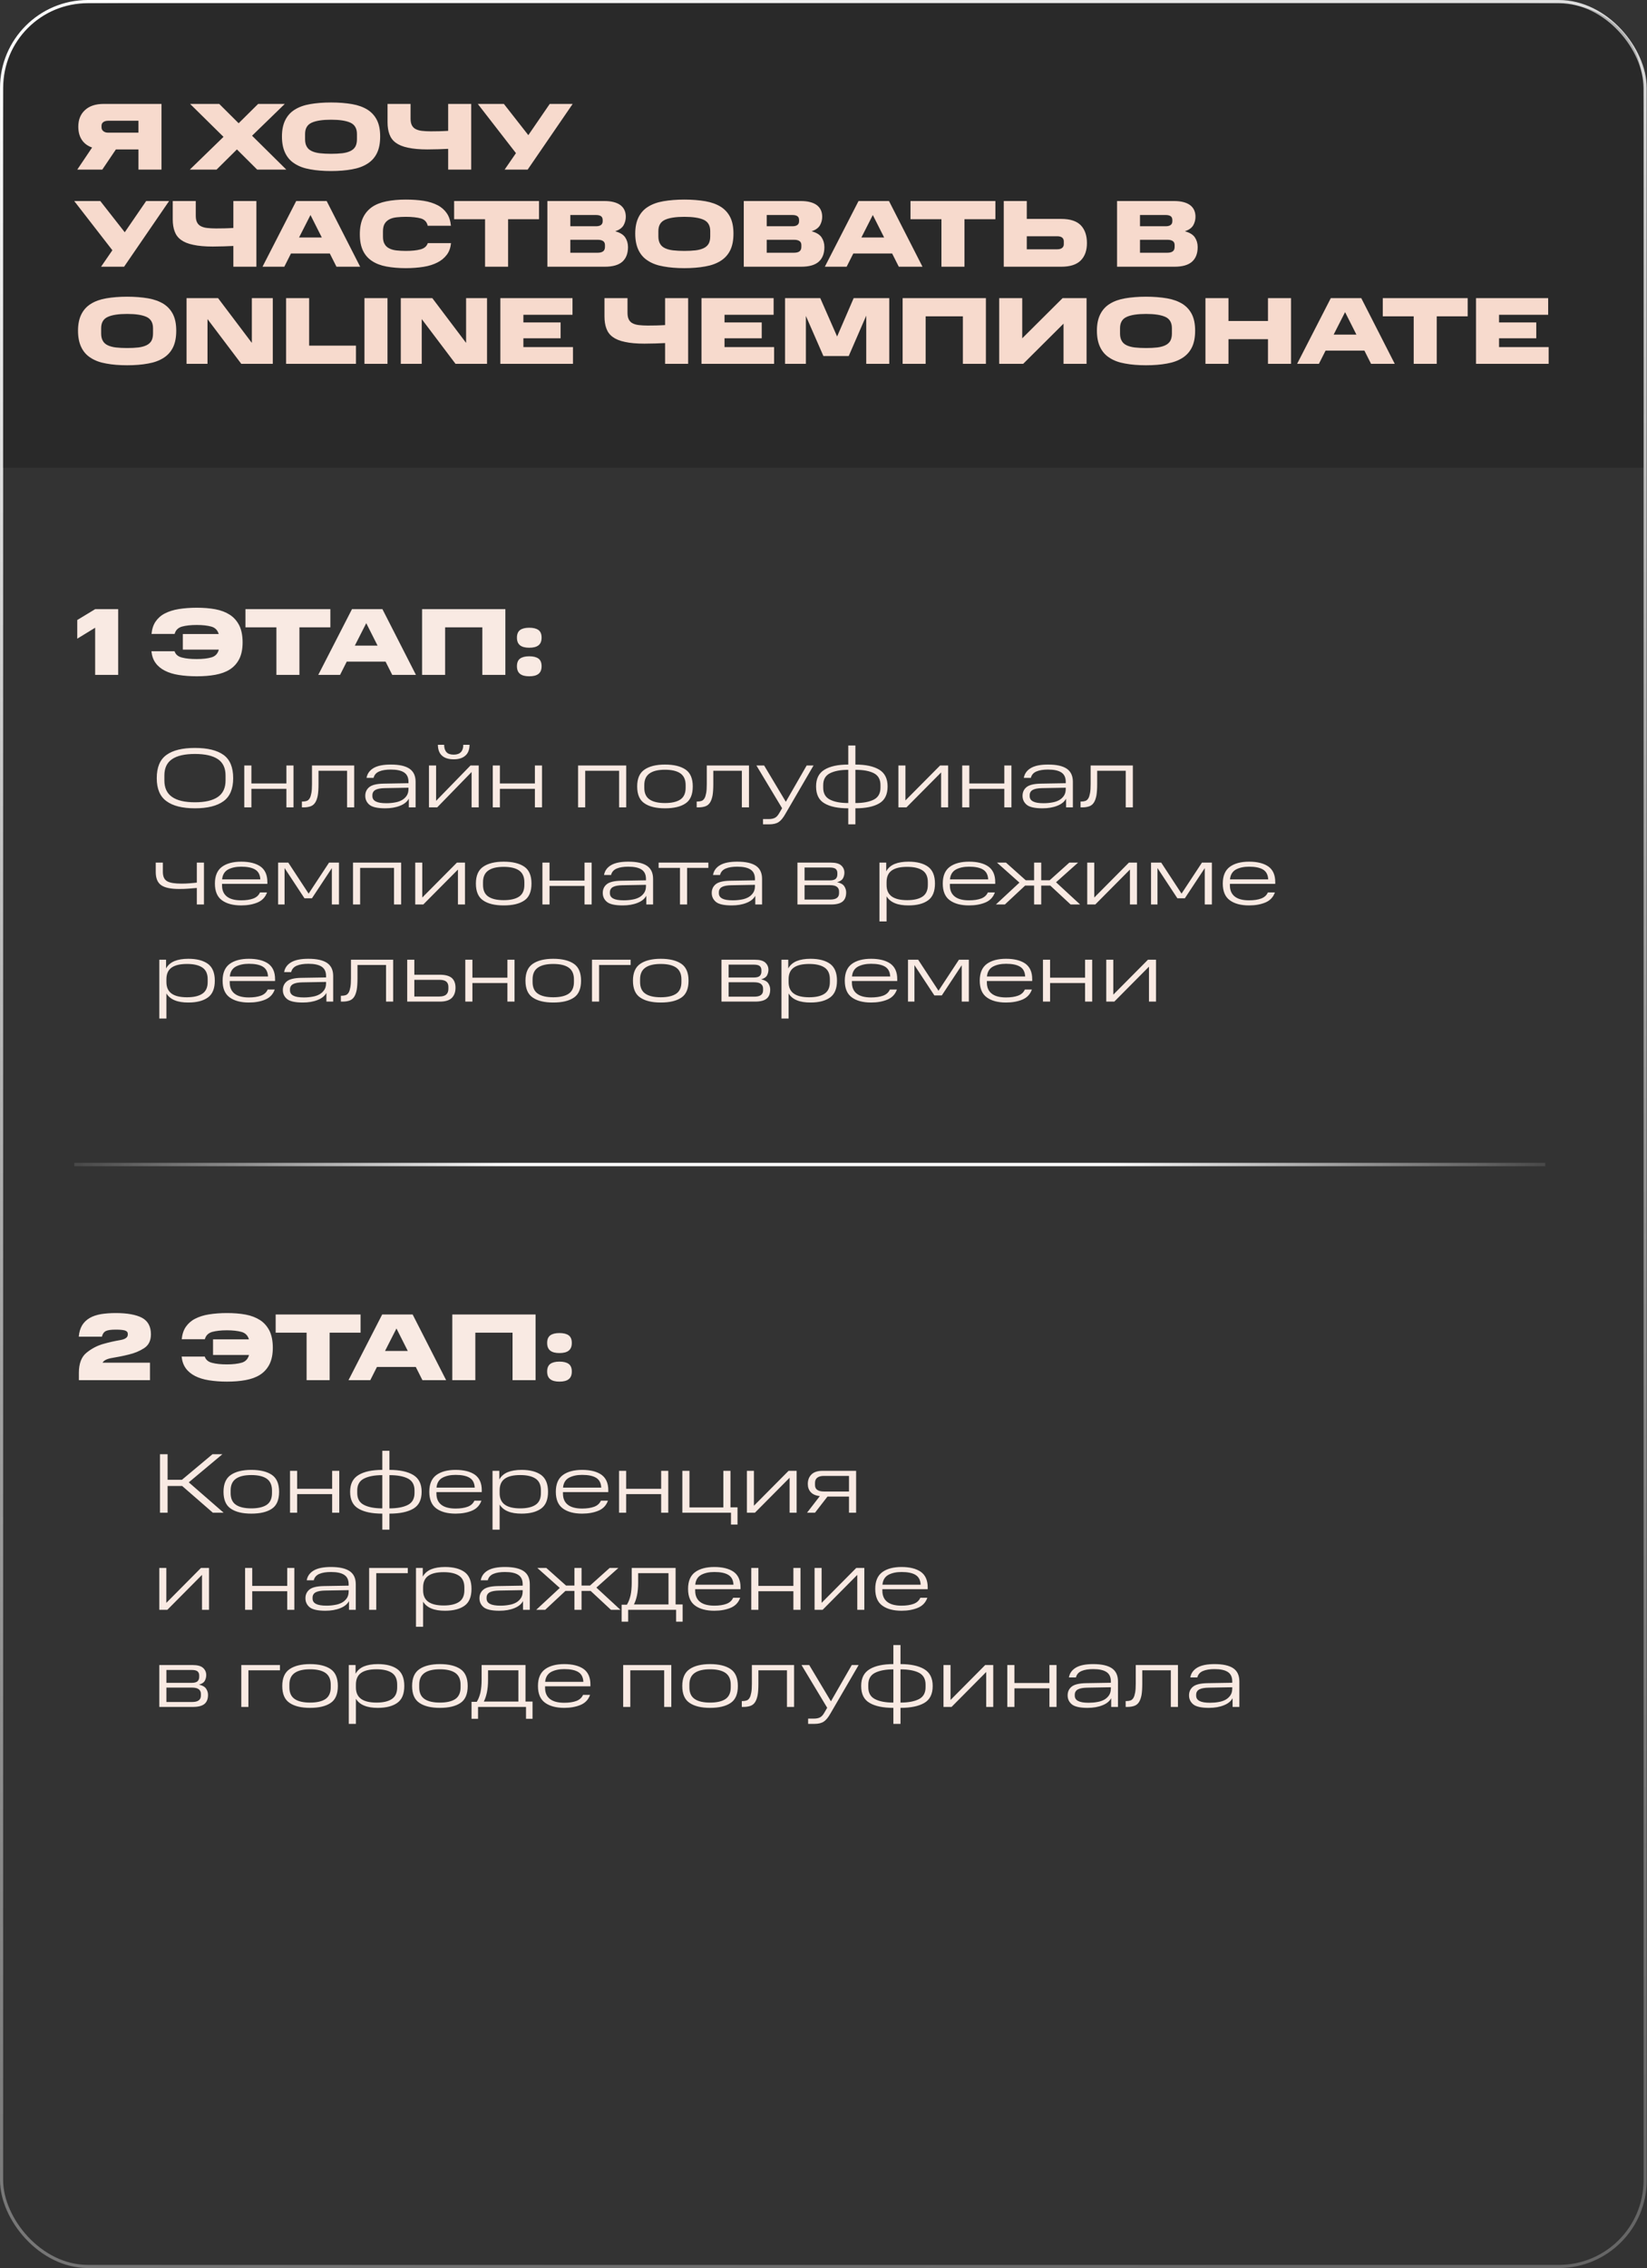
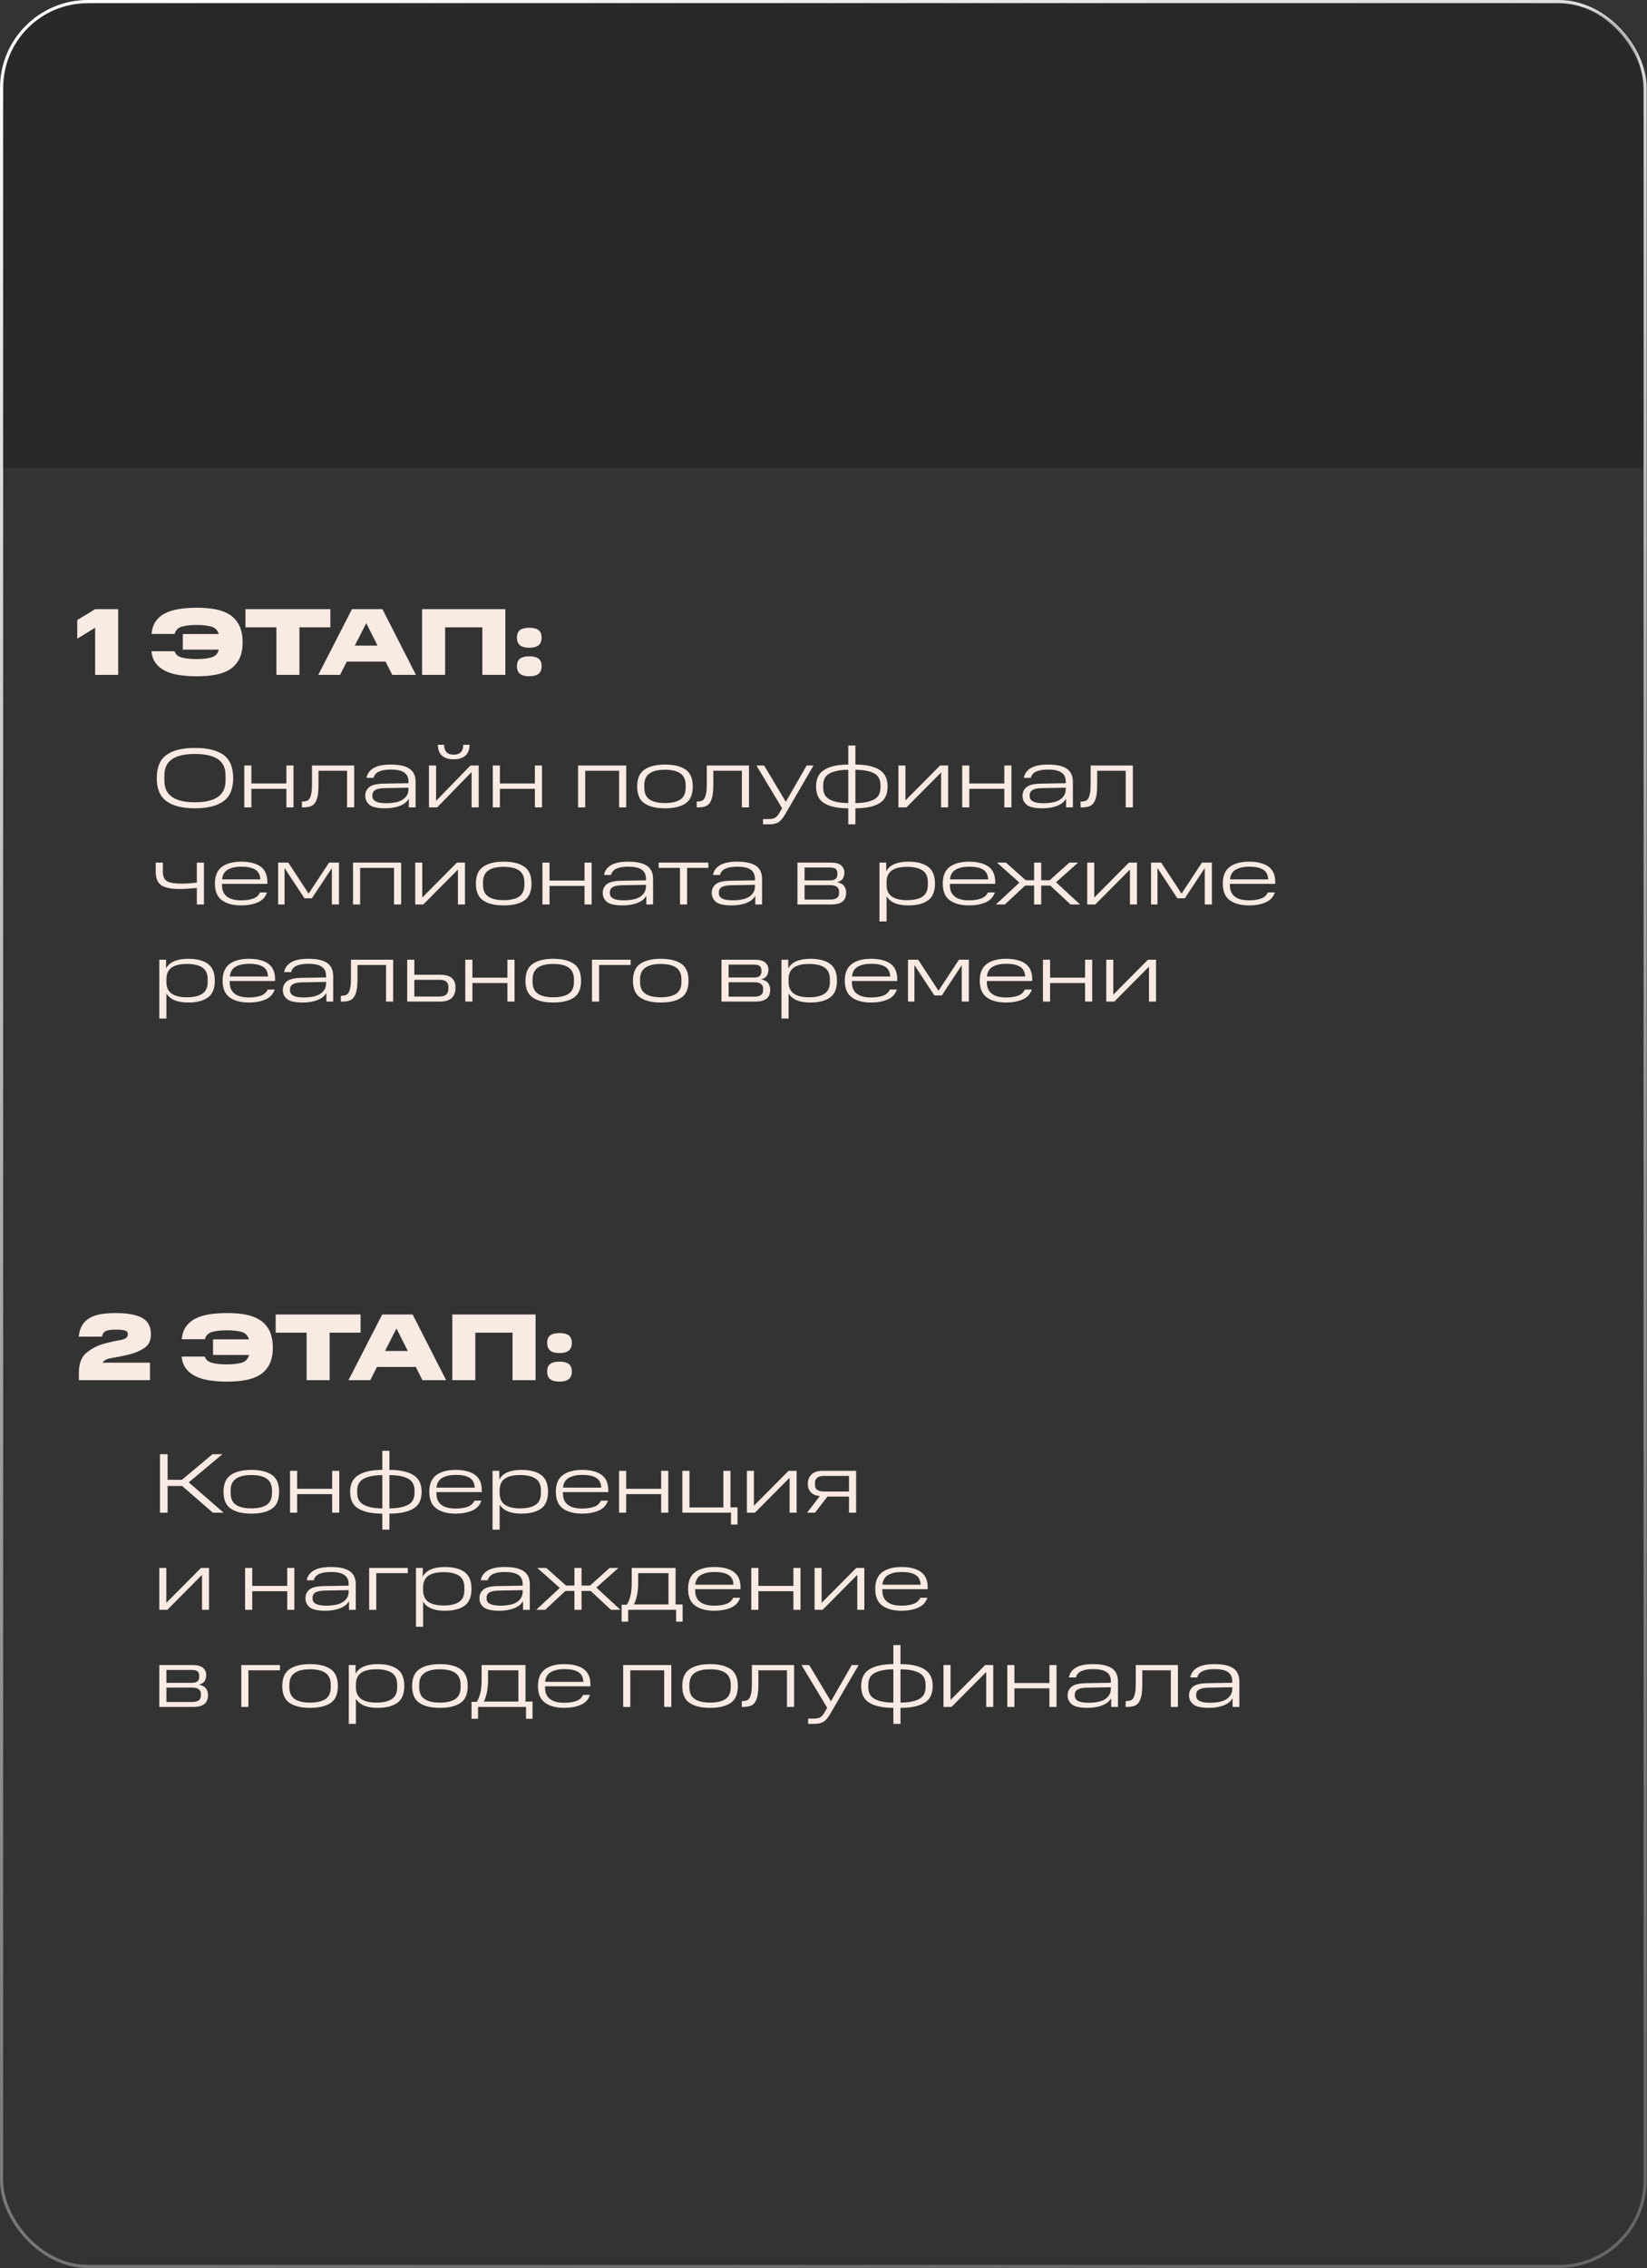
<svg xmlns="http://www.w3.org/2000/svg" width="526" height="724" viewBox="0 0 526 724" fill="none">
  <rect x="0" y="0" width="526" height="724" fill="#333333" stroke="none" />
  <rect data-figma-bg-blur-radius="43.2984" x="0.5" y="0.5" width="524.91" height="723" rx="27.561" stroke="url(#paint0_linear_138_73)" />
  <path data-figma-bg-blur-radius="43.2984" d="M1 44.298C1 29.142 1 21.565 3.95 15.776C6.544 10.684 10.684 6.544 15.776 3.95C21.565 1 29.142 1 44.298 1H481.612C496.768 1 504.345 1 510.134 3.95C515.226 6.544 519.366 10.684 521.961 15.776C524.91 21.565 524.91 29.142 524.91 44.298V149.297H1V44.298Z" fill="black" fill-opacity="0.2" />
-   <path d="M44.219 47.7H37.015L32.668 54.144H24.674L29.416 47.092C28.018 46.606 26.923 45.815 26.163 44.691C25.404 43.566 25.008 42.168 25.008 40.435C25.008 38.216 25.707 36.453 27.136 35.146C28.534 33.839 30.541 33.17 33.124 33.17H51.575V54.144H44.219V47.7ZM44.219 38.55H34.553C33.945 38.55 33.428 38.672 33.033 38.946C32.638 39.219 32.425 39.614 32.425 40.131V40.648C32.425 41.165 32.638 41.59 33.033 41.894C33.428 42.198 33.915 42.35 34.553 42.35H44.219V38.55ZM82.141 54.144L75.667 47.7L69.162 54.144H60.62L71.381 43.688L60.711 33.17H70.013L76.214 39.341L82.445 33.17H90.956L80.5 43.323L91.443 54.144H82.141ZM90.045 43.566C90.045 41.468 90.41 39.736 91.109 38.338C91.808 36.939 92.811 35.815 94.148 34.994C95.456 34.173 97.097 33.565 99.073 33.231C101.018 32.897 103.237 32.714 105.73 32.714C108.222 32.714 110.441 32.897 112.417 33.231C114.362 33.565 116.004 34.173 117.341 34.994C118.648 35.815 119.682 36.939 120.381 38.338C121.08 39.736 121.414 41.468 121.414 43.566C121.414 45.694 121.08 47.457 120.381 48.885C119.682 50.314 118.648 51.439 117.341 52.259C116.004 53.111 114.362 53.718 112.417 54.053C110.441 54.418 108.222 54.6 105.73 54.6C103.237 54.6 101.018 54.418 99.073 54.053C97.097 53.718 95.456 53.111 94.148 52.259C92.811 51.439 91.808 50.314 91.109 48.885C90.41 47.457 90.045 45.694 90.045 43.566ZM113.998 44.478V42.776C113.998 41.013 113.298 39.797 111.9 39.158C110.502 38.52 108.435 38.216 105.73 38.216C103.024 38.216 100.957 38.52 99.559 39.158C98.13 39.797 97.431 41.013 97.431 42.776V44.478C97.431 45.42 97.614 46.211 97.978 46.818C98.313 47.426 98.829 47.882 99.529 48.217C100.228 48.551 101.079 48.794 102.143 48.916C103.176 49.037 104.362 49.098 105.73 49.098C107.097 49.098 108.283 49.037 109.316 48.916C110.35 48.794 111.201 48.551 111.9 48.217C112.599 47.882 113.116 47.426 113.481 46.818C113.815 46.211 113.998 45.42 113.998 44.478ZM143.131 47.517C142.249 47.548 141.246 47.609 140.061 47.639C138.875 47.669 137.72 47.7 136.534 47.7C134.042 47.7 131.975 47.517 130.334 47.153C128.662 46.818 127.355 46.271 126.412 45.572C125.44 44.873 124.771 43.961 124.376 42.867C123.981 41.803 123.768 40.526 123.768 39.037V33.17H131.124V37.821C131.124 38.702 131.245 39.402 131.519 39.949C131.793 40.496 132.188 40.921 132.735 41.195C133.252 41.468 133.92 41.681 134.741 41.773C135.562 41.864 136.504 41.925 137.568 41.925C138.328 41.925 139.24 41.925 140.243 41.894C141.246 41.864 142.219 41.833 143.131 41.773V33.17H150.487V54.144H143.131V47.517ZM161.163 54.144L164.78 48.885L152.591 33.17H160.92L168.732 43.14L175.571 33.17H182.897L168.519 54.144H161.163ZM32.273 85.144L35.89 79.885L23.701 64.17H32.03L39.842 74.14L46.681 64.17H54.007L39.629 85.144H32.273ZM74.53 78.517C73.648 78.548 72.645 78.609 71.46 78.639C70.274 78.669 69.119 78.7 67.934 78.7C65.441 78.7 63.374 78.517 61.733 78.153C60.061 77.818 58.754 77.271 57.812 76.572C56.839 75.873 56.17 74.961 55.775 73.867C55.38 72.803 55.167 71.526 55.167 70.037V64.17H62.523V68.821C62.523 69.702 62.645 70.402 62.918 70.949C63.192 71.496 63.587 71.921 64.134 72.195C64.651 72.469 65.32 72.681 66.14 72.772C66.961 72.864 67.903 72.924 68.967 72.924C69.727 72.924 70.639 72.924 71.642 72.894C72.645 72.864 73.618 72.833 74.53 72.772V64.17H81.886V85.144H74.53V78.517ZM94.599 64.17H104.326L115.026 85.144H107.457L105.329 80.919H92.927L90.799 85.144H83.838L94.599 64.17ZM95.511 75.812H102.776L99.159 68.638L95.511 75.812ZM114.921 74.779C114.921 72.681 115.255 70.949 115.924 69.52C116.593 68.091 117.566 66.967 118.812 66.085C120.058 65.234 121.608 64.626 123.432 64.261C125.256 63.897 127.293 63.714 129.572 63.714C131.67 63.714 133.585 63.836 135.317 64.109C137.05 64.383 138.509 64.869 139.755 65.508C141.002 66.146 141.974 67.028 142.704 68.091C143.433 69.155 143.859 70.493 144.011 72.073H136.594C136.351 70.888 135.621 70.098 134.436 69.733C133.22 69.398 131.609 69.216 129.572 69.216C128.539 69.216 127.566 69.277 126.685 69.368C125.803 69.459 125.013 69.672 124.375 70.006C123.736 70.341 123.219 70.797 122.855 71.405C122.49 72.013 122.308 72.833 122.308 73.836V75.63C122.308 76.572 122.49 77.362 122.855 77.94C123.189 78.548 123.706 79.004 124.344 79.308C124.982 79.642 125.773 79.855 126.654 79.946C127.536 80.037 128.509 80.098 129.572 80.098C131.487 80.098 133.038 79.946 134.284 79.612C135.53 79.277 136.29 78.609 136.624 77.606H144.041C143.889 79.065 143.464 80.311 142.704 81.314C141.944 82.317 140.971 83.138 139.725 83.776C138.479 84.415 137.02 84.901 135.287 85.174C133.554 85.448 131.67 85.6 129.572 85.6C127.293 85.6 125.256 85.418 123.432 85.083C121.608 84.749 120.058 84.141 118.812 83.32C117.566 82.499 116.593 81.405 115.924 80.007C115.255 78.609 114.921 76.876 114.921 74.779ZM154.914 69.976H145.035V64.17H172.149V69.976H162.27V85.144H154.914V69.976ZM174.816 64.17H192.963C195.212 64.17 196.915 64.596 198.1 65.447C199.286 66.328 199.863 67.575 199.863 69.216C199.863 70.158 199.62 71.07 199.164 71.891C198.678 72.742 197.796 73.38 196.489 73.836C197.978 74.232 199.042 74.87 199.65 75.751C200.258 76.663 200.562 77.697 200.562 78.882C200.562 80.919 199.954 82.469 198.769 83.533C197.583 84.597 195.699 85.144 193.176 85.144H174.816V64.17ZM192.477 70.614V70.25C192.477 69.672 192.294 69.277 191.929 69.003C191.534 68.76 191.048 68.638 190.41 68.638H182.142V72.225H190.41C191.048 72.225 191.534 72.104 191.929 71.83C192.294 71.557 192.477 71.162 192.477 70.614ZM193.206 78.791V78.244C193.206 77.666 193.024 77.241 192.629 76.967C192.233 76.694 191.686 76.542 190.926 76.542H182.142V80.676H190.926C191.656 80.676 192.233 80.524 192.629 80.22C193.024 79.916 193.206 79.429 193.206 78.791ZM202.875 74.566C202.875 72.469 203.24 70.736 203.939 69.338C204.638 67.939 205.642 66.815 206.979 65.994C208.286 65.173 209.928 64.565 211.903 64.231C213.849 63.897 216.068 63.714 218.56 63.714C221.053 63.714 223.272 63.897 225.248 64.231C227.193 64.565 228.834 65.173 230.172 65.994C231.479 66.815 232.512 67.939 233.212 69.338C233.911 70.736 234.245 72.469 234.245 74.566C234.245 76.694 233.911 78.457 233.212 79.885C232.512 81.314 231.479 82.439 230.172 83.259C228.834 84.111 227.193 84.719 225.248 85.053C223.272 85.418 221.053 85.6 218.56 85.6C216.068 85.6 213.849 85.418 211.903 85.053C209.928 84.719 208.286 84.111 206.979 83.259C205.642 82.439 204.638 81.314 203.939 79.885C203.24 78.457 202.875 76.694 202.875 74.566ZM226.828 75.478V73.776C226.828 72.013 226.129 70.797 224.731 70.158C223.333 69.52 221.266 69.216 218.56 69.216C215.855 69.216 213.788 69.52 212.39 70.158C210.961 70.797 210.262 72.013 210.262 73.776V75.478C210.262 76.42 210.444 77.21 210.809 77.818C211.143 78.426 211.66 78.882 212.359 79.217C213.058 79.551 213.91 79.794 214.973 79.916C216.007 80.037 217.192 80.098 218.56 80.098C219.928 80.098 221.114 80.037 222.147 79.916C223.181 79.794 224.032 79.551 224.731 79.217C225.43 78.882 225.947 78.426 226.311 77.818C226.646 77.21 226.828 76.42 226.828 75.478ZM237.539 64.17H255.686C257.936 64.17 259.638 64.596 260.823 65.447C262.009 66.328 262.586 67.575 262.586 69.216C262.586 70.158 262.343 71.07 261.887 71.891C261.401 72.742 260.519 73.38 259.212 73.836C260.702 74.232 261.766 74.87 262.374 75.751C262.981 76.663 263.285 77.697 263.285 78.882C263.285 80.919 262.677 82.469 261.492 83.533C260.307 84.597 258.422 85.144 255.899 85.144H237.539V64.17ZM255.2 70.614V70.25C255.2 69.672 255.017 69.277 254.653 69.003C254.258 68.76 253.771 68.638 253.133 68.638H244.865V72.225H253.133C253.771 72.225 254.258 72.104 254.653 71.83C255.017 71.557 255.2 71.162 255.2 70.614ZM255.929 78.791V78.244C255.929 77.666 255.747 77.241 255.352 76.967C254.957 76.694 254.41 76.542 253.65 76.542H244.865V80.676H253.65C254.379 80.676 254.957 80.524 255.352 80.22C255.747 79.916 255.929 79.429 255.929 78.791ZM274.19 64.17H283.917L294.617 85.144H287.048L284.92 80.919H272.518L270.39 85.144H263.429L274.19 64.17ZM275.102 75.812H282.367L278.749 68.638L275.102 75.812ZM300.665 69.976H290.786V64.17H317.9V69.976H308.021V85.144H300.665V69.976ZM320.567 64.17H327.923V69.885H338.957C341.753 69.885 343.82 70.553 345.158 71.891C346.465 73.259 347.134 75.144 347.134 77.606C347.134 79.977 346.465 81.831 345.158 83.138C343.82 84.475 341.753 85.144 338.957 85.144H320.567V64.17ZM339.747 77.94V77.028C339.747 76.542 339.565 76.147 339.23 75.843C338.866 75.569 338.349 75.417 337.68 75.417H327.923V79.581H337.68C338.349 79.581 338.866 79.429 339.23 79.126C339.565 78.852 339.747 78.457 339.747 77.94ZM356.752 64.17H374.899C377.148 64.17 378.851 64.596 380.036 65.447C381.222 66.328 381.799 67.575 381.799 69.216C381.799 70.158 381.556 71.07 381.1 71.891C380.614 72.742 379.732 73.38 378.425 73.836C379.914 74.232 380.978 74.87 381.586 75.751C382.194 76.663 382.498 77.697 382.498 78.882C382.498 80.919 381.89 82.469 380.705 83.533C379.519 84.597 377.635 85.144 375.112 85.144H356.752V64.17ZM374.413 70.614V70.25C374.413 69.672 374.23 69.277 373.865 69.003C373.47 68.76 372.984 68.638 372.346 68.638H364.078V72.225H372.346C372.984 72.225 373.47 72.104 373.865 71.83C374.23 71.557 374.413 71.162 374.413 70.614ZM375.142 78.791V78.244C375.142 77.666 374.96 77.241 374.565 76.967C374.169 76.694 373.622 76.542 372.862 76.542H364.078V80.676H372.862C373.592 80.676 374.169 80.524 374.565 80.22C374.96 79.916 375.142 79.429 375.142 78.791ZM24.917 105.566C24.917 103.469 25.282 101.736 25.981 100.338C26.68 98.939 27.683 97.815 29.021 96.994C30.328 96.173 31.969 95.565 33.945 95.231C35.89 94.897 38.109 94.714 40.602 94.714C43.094 94.714 45.313 94.897 47.289 95.231C49.235 95.565 50.876 96.173 52.214 96.994C53.521 97.815 54.554 98.939 55.253 100.338C55.952 101.736 56.287 103.469 56.287 105.566C56.287 107.694 55.952 109.457 55.253 110.885C54.554 112.314 53.521 113.439 52.214 114.259C50.876 115.111 49.235 115.718 47.289 116.053C45.313 116.418 43.094 116.6 40.602 116.6C38.109 116.6 35.89 116.418 33.945 116.053C31.969 115.718 30.328 115.111 29.021 114.259C27.683 113.439 26.68 112.314 25.981 110.885C25.282 109.457 24.917 107.694 24.917 105.566ZM48.87 106.478V104.776C48.87 103.013 48.171 101.797 46.773 101.158C45.374 100.52 43.307 100.216 40.602 100.216C37.897 100.216 35.83 100.52 34.431 101.158C33.003 101.797 32.304 103.013 32.304 104.776V106.478C32.304 107.42 32.486 108.21 32.851 108.818C33.185 109.426 33.702 109.882 34.401 110.217C35.1 110.551 35.951 110.794 37.015 110.916C38.049 111.037 39.234 111.098 40.602 111.098C41.97 111.098 43.155 111.037 44.189 110.916C45.222 110.794 46.073 110.551 46.773 110.217C47.472 109.882 47.988 109.426 48.353 108.818C48.688 108.21 48.87 107.42 48.87 106.478ZM77.059 116.144L66.268 101.858V116.144H59.581V95.17H69.642L80.433 109.457V95.17H87.121V116.144H77.059ZM91.373 95.17H98.729V110.338H113.684V116.144H91.373V95.17ZM116.397 95.17H123.753V116.144H116.397V95.17ZM145.482 116.144L134.691 101.858V116.144H128.004V95.17H138.065L148.856 109.457V95.17H155.543V116.144H145.482ZM159.796 95.17H182.837V100.49H167.152V102.921H179.037V107.998H167.152V110.794H182.989V116.144H159.796V95.17ZM212.414 109.518C211.533 109.548 210.53 109.609 209.344 109.639C208.159 109.67 207.003 109.7 205.818 109.7C203.325 109.7 201.258 109.518 199.617 109.153C197.945 108.818 196.638 108.271 195.696 107.572C194.723 106.873 194.054 105.961 193.659 104.867C193.264 103.803 193.051 102.526 193.051 101.037V95.17H200.407V99.821C200.407 100.702 200.529 101.402 200.803 101.949C201.076 102.496 201.471 102.921 202.018 103.195C202.535 103.469 203.204 103.681 204.025 103.773C204.845 103.864 205.788 103.924 206.851 103.924C207.611 103.924 208.523 103.924 209.526 103.894C210.53 103.864 211.502 103.833 212.414 103.773V95.17H219.77V116.144H212.414V109.518ZM224.033 95.17H247.074V100.49H231.389V102.921H243.274V107.998H231.389V110.794H247.226V116.144H224.033V95.17ZM262.969 113.651L257.376 100.854V116.144H250.719V95.17H261.966L267.346 107.42L272.635 95.17H284.004V116.144H276.648V100.763L271.055 113.651H262.969ZM288.27 95.17H314.867V116.144H307.511V100.976H295.626V116.144H288.27V95.17ZM339.66 103.317L326.772 116.144H319.112V95.17H326.468V107.998L339.356 95.17H347.016V116.144H339.66V103.317ZM350.318 105.566C350.318 103.469 350.683 101.736 351.382 100.338C352.081 98.939 353.084 97.815 354.422 96.994C355.729 96.173 357.37 95.565 359.346 95.231C361.291 94.897 363.51 94.714 366.003 94.714C368.495 94.714 370.714 94.897 372.69 95.231C374.636 95.565 376.277 96.173 377.615 96.994C378.922 97.815 379.955 98.939 380.654 100.338C381.353 101.736 381.688 103.469 381.688 105.566C381.688 107.694 381.353 109.457 380.654 110.885C379.955 112.314 378.922 113.439 377.615 114.259C376.277 115.111 374.636 115.718 372.69 116.053C370.714 116.418 368.495 116.6 366.003 116.6C363.51 116.6 361.291 116.418 359.346 116.053C357.37 115.718 355.729 115.111 354.422 114.259C353.084 113.439 352.081 112.314 351.382 110.885C350.683 109.457 350.318 107.694 350.318 105.566ZM374.271 106.478V104.776C374.271 103.013 373.572 101.797 372.173 101.158C370.775 100.52 368.708 100.216 366.003 100.216C363.298 100.216 361.231 100.52 359.832 101.158C358.404 101.797 357.705 103.013 357.705 104.776V106.478C357.705 107.42 357.887 108.21 358.252 108.818C358.586 109.426 359.103 109.882 359.802 110.217C360.501 110.551 361.352 110.794 362.416 110.916C363.45 111.037 364.635 111.098 366.003 111.098C367.371 111.098 368.556 111.037 369.59 110.916C370.623 110.794 371.474 110.551 372.173 110.217C372.873 109.882 373.389 109.426 373.754 108.818C374.088 108.21 374.271 107.42 374.271 106.478ZM384.982 95.17H392.338V102.465H404.953V95.17H412.309V116.144H404.953V108.271H392.338V116.144H384.982V95.17ZM425.017 95.17H434.744L445.443 116.144H437.874L435.747 111.919H423.345L421.217 116.144H414.256L425.017 95.17ZM425.928 106.812H433.193L429.576 99.638L425.928 106.812ZM451.491 100.976H441.613V95.17H468.727V100.976H458.848V116.144H451.491V100.976ZM471.393 95.17H494.434V100.49H478.749V102.921H490.635V107.998H478.749V110.794H494.586V116.144H471.393V95.17Z" fill="#F7DACD" />
  <path d="M24.674 197.922L30.389 194.456H37.745V215.43H30.389V200.384L24.674 203.879V197.922ZM48.359 207.892H55.746C56.08 208.925 56.87 209.594 58.117 209.898C59.363 210.232 60.913 210.384 62.828 210.384C64.743 210.384 66.324 210.202 67.57 209.837C68.786 209.472 69.546 208.652 69.88 207.375H58.39V202.39H69.85C69.485 201.144 68.695 200.353 67.479 200.019C66.263 199.685 64.713 199.502 62.828 199.502C60.913 199.502 59.363 199.685 58.117 200.019C56.87 200.384 56.08 201.174 55.776 202.36H48.39C48.542 200.809 48.967 199.472 49.697 198.408C50.426 197.344 51.399 196.463 52.645 195.824C53.892 195.186 55.351 194.7 57.083 194.426C58.816 194.152 60.731 194 62.828 194C64.986 194 66.993 194.152 68.786 194.487C70.579 194.821 72.13 195.429 73.406 196.25C74.683 197.07 75.686 198.226 76.416 199.654C77.115 201.083 77.48 202.907 77.48 205.065C77.48 207.193 77.115 208.956 76.416 210.354C75.686 211.783 74.683 212.877 73.406 213.698C72.13 214.518 70.579 215.065 68.786 215.4C66.993 215.734 64.986 215.886 62.828 215.886C60.731 215.886 58.816 215.734 57.083 215.461C55.351 215.187 53.892 214.731 52.645 214.093C51.399 213.454 50.396 212.634 49.666 211.6C48.937 210.597 48.511 209.351 48.359 207.892ZM88.273 200.262H78.394V194.456H105.508V200.262H95.629V215.43H88.273V200.262ZM112.41 194.456H122.137L132.836 215.43H125.267L123.14 211.205H110.738L108.61 215.43H101.649L112.41 194.456ZM113.321 206.098H120.586L116.969 198.925L113.321 206.098ZM134.801 194.456H161.399V215.43H154.043V200.262H142.157V215.43H134.801V194.456ZM165.096 212.664C165.096 211.539 165.431 210.719 166.099 210.232C166.768 209.746 167.741 209.503 169.018 209.503C170.325 209.503 171.297 209.746 171.966 210.232C172.635 210.719 172.969 211.539 172.969 212.664C172.969 213.789 172.635 214.609 171.966 215.126C171.297 215.643 170.325 215.886 169.018 215.886C167.741 215.886 166.768 215.643 166.099 215.126C165.431 214.609 165.096 213.789 165.096 212.664ZM165.096 203.545C165.096 202.42 165.431 201.6 166.099 201.113C166.768 200.627 167.741 200.384 169.018 200.384C170.325 200.384 171.297 200.627 171.966 201.113C172.635 201.6 172.969 202.42 172.969 203.545C172.969 204.67 172.635 205.49 171.966 206.007C171.297 206.524 170.325 206.767 169.018 206.767C167.741 206.767 166.768 206.524 166.099 206.007C165.431 205.49 165.096 204.67 165.096 203.545Z" fill="#F9EAE3" />
  <path d="M50.062 248.419C50.062 244.928 51.091 242.466 53.175 240.977C55.231 239.489 58.262 238.758 62.267 238.758C66.272 238.758 69.303 239.489 71.387 240.977C73.444 242.466 74.472 244.928 74.472 248.419C74.472 251.802 73.444 254.265 71.387 255.753C69.303 257.268 66.272 258.026 62.267 258.026C58.262 258.026 55.231 257.268 53.175 255.753C51.091 254.265 50.062 251.802 50.062 248.419ZM72.036 249.15V247.553C72.036 245.172 71.225 243.44 69.574 242.331C67.923 241.221 65.487 240.68 62.267 240.68C59.02 240.68 56.584 241.221 54.961 242.331C53.31 243.44 52.498 245.172 52.498 247.553V249.15C52.498 251.504 53.31 253.263 54.961 254.4C56.584 255.537 59.02 256.105 62.267 256.105C65.487 256.105 67.923 255.537 69.574 254.4C71.225 253.263 72.036 251.504 72.036 249.15ZM78.015 244.36H80.288V250.097H91.465V244.36H93.738V257.729H91.465V251.802H80.288V257.729H78.015V244.36ZM96.419 257.729V255.861H96.743C97.204 255.861 97.636 255.78 98.015 255.645C98.367 255.509 98.665 255.239 98.908 254.833C99.152 254.427 99.314 253.859 99.45 253.128C99.585 252.397 99.639 251.45 99.639 250.26V244.36H113.116V257.729H110.842V246.038H101.723V250.314C101.723 251.802 101.642 253.02 101.479 253.967C101.29 254.914 101.019 255.672 100.64 256.24C100.261 256.808 99.774 257.187 99.152 257.404C98.529 257.62 97.799 257.729 96.906 257.729H96.419ZM116.656 254.048C116.656 252.912 117.062 251.991 117.901 251.288C118.74 250.584 120.228 250.205 122.42 250.151L130.457 250.016V249.583C130.457 248.203 129.997 247.202 129.05 246.579C128.103 245.957 126.696 245.659 124.801 245.659C123.313 245.659 122.068 245.849 121.121 246.254C120.147 246.66 119.551 247.337 119.308 248.311H117.062C117.305 246.931 118.09 245.876 119.362 245.145C120.634 244.414 122.447 244.062 124.801 244.062C127.48 244.062 129.456 244.495 130.782 245.388C132.081 246.282 132.73 247.662 132.73 249.583V257.729H130.565V254.941C130.024 255.942 129.077 256.7 127.751 257.214C126.425 257.756 124.828 258.026 123.015 258.026C120.58 258.026 118.902 257.647 118.009 256.917C117.116 256.186 116.656 255.212 116.656 254.048ZM118.929 254.102C118.929 254.887 119.281 255.455 120.011 255.834C120.715 256.213 121.825 256.403 123.367 256.403C124.341 256.403 125.261 256.321 126.127 256.159C126.993 256.024 127.751 255.753 128.373 255.401C128.996 255.049 129.51 254.562 129.889 253.994C130.268 253.426 130.457 252.695 130.457 251.856V251.45L122.907 251.586C121.608 251.613 120.634 251.775 119.957 252.127C119.281 252.479 118.929 253.074 118.929 253.859V254.102ZM139.842 237.757H141.845C141.845 238.758 142.088 239.543 142.575 240.084C143.035 240.626 143.82 240.896 144.903 240.896C145.931 240.896 146.689 240.626 147.203 240.084C147.717 239.543 147.96 238.758 147.96 237.757H149.963C149.936 239.3 149.503 240.463 148.61 241.221C147.717 242.006 146.472 242.385 144.903 242.385C143.279 242.385 142.034 242.006 141.168 241.221C140.302 240.463 139.869 239.3 139.842 237.757ZM137.001 244.36H139.274V255.645L150.261 244.36H152.886V257.729H150.613V246.444L139.626 257.729H137.001V244.36ZM157.376 244.36H159.649V250.097H170.826V244.36H173.099V257.729H170.826V251.802H159.649V257.729H157.376V244.36ZM184.622 244.36H199.993V257.729H197.72V246.038H186.896V257.729H184.622V244.36ZM203.494 251.044C203.494 248.528 204.279 246.714 205.849 245.659C207.391 244.604 209.583 244.062 212.371 244.062C215.212 244.062 217.404 244.604 218.947 245.659C220.489 246.714 221.247 248.528 221.247 251.044C221.247 253.615 220.489 255.428 218.947 256.457C217.404 257.512 215.212 258.026 212.371 258.026C209.583 258.026 207.391 257.512 205.849 256.457C204.279 255.428 203.494 253.615 203.494 251.044ZM218.974 251.477V250.611C218.974 248.906 218.405 247.662 217.296 246.877C216.159 246.092 214.508 245.713 212.371 245.713C210.233 245.713 208.582 246.092 207.472 246.877C206.336 247.662 205.768 248.906 205.768 250.611V251.477C205.768 253.209 206.336 254.454 207.472 255.212C208.582 255.97 210.233 256.348 212.371 256.348C214.508 256.348 216.159 255.97 217.296 255.212C218.405 254.454 218.974 253.209 218.974 251.477ZM222.503 257.729V255.861H222.828C223.288 255.861 223.721 255.78 224.1 255.645C224.451 255.509 224.749 255.239 224.993 254.833C225.236 254.427 225.399 253.859 225.534 253.128C225.669 252.397 225.723 251.45 225.723 250.26V244.36H239.2V257.729H236.927V246.038H227.807V250.314C227.807 251.802 227.726 253.02 227.563 253.967C227.374 254.914 227.103 255.672 226.725 256.24C226.346 256.808 225.859 257.187 225.236 257.404C224.614 257.62 223.883 257.729 222.99 257.729H222.503ZM243.687 261.463H245.5C246.312 261.463 246.989 261.328 247.503 261.057C248.017 260.786 248.477 260.272 248.91 259.488L249.776 257.999L241.576 244.36H244.039L250.967 255.942L257.624 244.36H259.816L250.777 259.893C250.101 261.084 249.424 261.923 248.694 262.41C247.963 262.897 246.962 263.141 245.69 263.141H243.687V261.463ZM270.913 258.026C267.638 258.026 265.122 257.512 263.336 256.457C261.522 255.428 260.629 253.615 260.629 251.044C260.629 248.555 261.522 246.769 263.336 245.686C265.122 244.604 267.638 244.062 270.913 244.062V237.974H273.186V244.062C276.46 244.062 278.977 244.604 280.79 245.686C282.576 246.769 283.469 248.555 283.469 251.044C283.469 253.615 282.576 255.428 280.79 256.457C278.977 257.512 276.46 258.026 273.186 258.026V263.141H270.913V258.026ZM270.913 245.74C268.423 245.74 266.475 246.119 265.04 246.85C263.606 247.58 262.903 248.852 262.903 250.638V251.423C262.903 253.236 263.606 254.508 265.04 255.239C266.448 255.97 268.396 256.348 270.913 256.348V245.74ZM281.196 251.423V250.611C281.196 248.825 280.493 247.553 279.085 246.823C277.651 246.092 275.703 245.74 273.186 245.74V256.348C275.703 256.348 277.651 255.97 279.085 255.239C280.493 254.508 281.196 253.236 281.196 251.423ZM286.922 244.36H289.168V255.509L300.236 244.36H302.807V257.729H300.561V246.579L289.493 257.729H286.922V244.36ZM307.298 244.36H309.571V250.097H320.747V244.36H323.02V257.729H320.747V251.802H309.571V257.729H307.298V244.36ZM326.567 254.048C326.567 252.912 326.973 251.991 327.812 251.288C328.651 250.584 330.139 250.205 332.331 250.151L340.369 250.016V249.583C340.369 248.203 339.909 247.202 338.961 246.579C338.014 245.957 336.607 245.659 334.713 245.659C333.224 245.659 331.98 245.849 331.032 246.254C330.058 246.66 329.463 247.337 329.219 248.311H326.973C327.217 246.931 328.002 245.876 329.273 245.145C330.545 244.414 332.358 244.062 334.713 244.062C337.392 244.062 339.367 244.495 340.693 245.388C341.992 246.282 342.642 247.662 342.642 249.583V257.729H340.477V254.941C339.936 255.942 338.988 256.7 337.662 257.214C336.336 257.756 334.74 258.026 332.927 258.026C330.491 258.026 328.813 257.647 327.92 256.917C327.027 256.186 326.567 255.212 326.567 254.048ZM328.84 254.102C328.84 254.887 329.192 255.455 329.923 255.834C330.626 256.213 331.736 256.403 333.279 256.403C334.253 256.403 335.173 256.321 336.039 256.159C336.905 256.024 337.662 255.753 338.285 255.401C338.907 255.049 339.421 254.562 339.8 253.994C340.179 253.426 340.369 252.695 340.369 251.856V251.45L332.818 251.586C331.52 251.613 330.545 251.775 329.869 252.127C329.192 252.479 328.84 253.074 328.84 253.859V254.102ZM345.099 257.729V255.861H345.424C345.884 255.861 346.317 255.78 346.695 255.645C347.047 255.509 347.345 255.239 347.589 254.833C347.832 254.427 347.994 253.859 348.13 253.128C348.265 252.397 348.319 251.45 348.319 250.26V244.36H361.796V257.729H359.523V246.038H350.403V250.314C350.403 251.802 350.322 253.02 350.159 253.967C349.97 254.914 349.699 255.672 349.32 256.24C348.942 256.808 348.454 257.187 347.832 257.404C347.21 257.62 346.479 257.729 345.586 257.729H345.099ZM62.862 283.452C62.051 283.533 61.185 283.587 60.237 283.668C59.29 283.749 58.289 283.776 57.207 283.776C54.528 283.776 52.606 283.37 51.47 282.558C50.306 281.747 49.738 280.339 49.738 278.31V275.36H52.011V278.283C52.011 279.798 52.471 280.8 53.391 281.314C54.284 281.828 55.827 282.071 57.964 282.071C58.857 282.071 59.723 282.044 60.616 281.963C61.509 281.882 62.24 281.828 62.862 281.747V275.36H65.136V288.729H62.862V283.452ZM68.636 282.044C68.636 279.582 69.394 277.796 70.909 276.686C72.398 275.604 74.454 275.062 77.025 275.062C79.65 275.062 81.707 275.577 83.195 276.605C84.657 277.66 85.387 279.311 85.387 281.557V282.153H70.909V282.613C70.909 284.182 71.424 285.373 72.452 286.185C73.48 286.997 74.996 287.403 77.025 287.403C78.568 287.403 79.84 287.213 80.868 286.834C81.896 286.455 82.627 285.806 83.033 284.886H85.279C84.738 286.401 83.737 287.457 82.275 288.079C80.787 288.701 79.055 289.026 77.025 289.026C74.454 289.026 72.398 288.485 70.909 287.403C69.394 286.32 68.636 284.534 68.636 282.044ZM77.025 276.659C75.375 276.659 73.995 276.957 72.858 277.552C71.721 278.175 71.072 279.23 70.937 280.718H83.141C83.06 279.23 82.519 278.202 81.49 277.579C80.462 276.957 78.974 276.659 77.025 276.659ZM97.24 286.753L90.88 277.092V288.729H88.824V275.36H92.071L98.566 285.265L105.088 275.36H108.254V288.729H105.981V277.119L99.621 286.753H97.24ZM112.74 275.36H128.111V288.729H125.838V277.038H115.014V288.729H112.74V275.36ZM132.614 275.36H134.86V286.509L145.928 275.36H148.499V288.729H146.253V277.579L135.185 288.729H132.614V275.36ZM151.988 282.044C151.988 279.528 152.773 277.714 154.342 276.659C155.885 275.604 158.077 275.062 160.864 275.062C163.705 275.062 165.897 275.604 167.44 276.659C168.982 277.714 169.74 279.528 169.74 282.044C169.74 284.615 168.982 286.428 167.44 287.457C165.897 288.512 163.705 289.026 160.864 289.026C158.077 289.026 155.885 288.512 154.342 287.457C152.773 286.428 151.988 284.615 151.988 282.044ZM167.467 282.477V281.611C167.467 279.906 166.899 278.662 165.789 277.877C164.653 277.092 163.002 276.713 160.864 276.713C158.726 276.713 157.075 277.092 155.966 277.877C154.829 278.662 154.261 279.906 154.261 281.611V282.477C154.261 284.209 154.829 285.454 155.966 286.212C157.075 286.97 158.726 287.348 160.864 287.348C163.002 287.348 164.653 286.97 165.789 286.212C166.899 285.454 167.467 284.209 167.467 282.477ZM173.232 275.36H175.505V281.097H186.682V275.36H188.955V288.729H186.682V282.802H175.505V288.729H173.232V275.36ZM192.502 285.048C192.502 283.912 192.908 282.991 193.747 282.288C194.586 281.584 196.074 281.205 198.266 281.151L206.303 281.016V280.583C206.303 279.203 205.843 278.202 204.896 277.579C203.949 276.957 202.542 276.659 200.647 276.659C199.159 276.659 197.914 276.849 196.967 277.254C195.993 277.66 195.398 278.337 195.154 279.311H192.908C193.151 277.931 193.936 276.876 195.208 276.145C196.48 275.414 198.293 275.062 200.647 275.062C203.327 275.062 205.302 275.495 206.628 276.388C207.927 277.282 208.576 278.662 208.576 280.583V288.729H206.412V285.941C205.87 286.942 204.923 287.7 203.597 288.214C202.271 288.756 200.675 289.026 198.861 289.026C196.426 289.026 194.748 288.647 193.855 287.917C192.962 287.186 192.502 286.212 192.502 285.048ZM194.775 285.102C194.775 285.887 195.127 286.455 195.858 286.834C196.561 287.213 197.671 287.403 199.213 287.403C200.187 287.403 201.108 287.321 201.973 287.159C202.839 287.024 203.597 286.753 204.22 286.401C204.842 286.049 205.356 285.562 205.735 284.994C206.114 284.426 206.303 283.695 206.303 282.856V282.45L198.753 282.586C197.454 282.613 196.48 282.775 195.803 283.127C195.127 283.479 194.775 284.074 194.775 284.859V285.102ZM217.165 277.038H210.345V275.36H226.23V277.038H219.438V288.729H217.165V277.038ZM227.307 285.048C227.307 283.912 227.713 282.991 228.551 282.288C229.39 281.584 230.879 281.205 233.071 281.151L241.108 281.016V280.583C241.108 279.203 240.648 278.202 239.701 277.579C238.754 276.957 237.346 276.659 235.452 276.659C233.964 276.659 232.719 276.849 231.772 277.254C230.798 277.66 230.202 278.337 229.959 279.311H227.713C227.956 277.931 228.741 276.876 230.013 276.145C231.285 275.414 233.098 275.062 235.452 275.062C238.131 275.062 240.107 275.495 241.433 276.388C242.732 277.282 243.381 278.662 243.381 280.583V288.729H241.216V285.941C240.675 286.942 239.728 287.7 238.402 288.214C237.076 288.756 235.479 289.026 233.666 289.026C231.231 289.026 229.553 288.647 228.66 287.917C227.767 287.186 227.307 286.212 227.307 285.048ZM229.58 285.102C229.58 285.887 229.932 286.455 230.662 286.834C231.366 287.213 232.475 287.403 234.018 287.403C234.992 287.403 235.912 287.321 236.778 287.159C237.644 287.024 238.402 286.753 239.024 286.401C239.647 286.049 240.161 285.562 240.54 284.994C240.919 284.426 241.108 283.695 241.108 282.856V282.45L233.558 282.586C232.259 282.613 231.285 282.775 230.608 283.127C229.932 283.479 229.58 284.074 229.58 284.859V285.102ZM254.681 275.36H265.289C266.886 275.36 267.995 275.658 268.672 276.28C269.348 276.903 269.673 277.66 269.673 278.58C269.673 279.23 269.511 279.825 269.213 280.394C268.888 280.962 268.266 281.368 267.346 281.611C268.428 281.855 269.186 282.261 269.619 282.883C270.025 283.506 270.241 284.155 270.241 284.859C270.241 286.185 269.862 287.159 269.105 287.781C268.347 288.404 267.129 288.729 265.424 288.729H254.681V275.36ZM267.427 279.176V278.662C267.427 278.147 267.265 277.714 266.913 277.39C266.561 277.092 265.939 276.93 265.018 276.93H256.954V281.043H264.991C265.939 281.043 266.588 280.854 266.94 280.502C267.265 280.15 267.427 279.69 267.427 279.176ZM267.968 285.102V284.561C267.968 283.912 267.725 283.424 267.265 283.073C266.805 282.721 266.074 282.558 265.073 282.558H256.954V287.159H265.073C266.074 287.159 266.805 286.997 267.265 286.645C267.725 286.32 267.968 285.806 267.968 285.102ZM280.87 275.36H283.035V278.147C283.604 277.092 284.497 276.307 285.714 275.793C286.905 275.306 288.393 275.062 290.152 275.062C292.832 275.062 294.915 275.604 296.404 276.686C297.865 277.769 298.596 279.555 298.596 282.044C298.596 284.561 297.865 286.347 296.404 287.403C294.915 288.485 292.832 289.026 290.152 289.026C288.448 289.026 286.986 288.81 285.823 288.323C284.659 287.863 283.766 287.132 283.144 286.131V294.141H280.87V275.36ZM296.322 282.504V281.584C296.322 279.852 295.754 278.608 294.618 277.85C293.481 277.092 291.857 276.713 289.719 276.713C287.527 276.713 285.904 277.092 284.794 277.877C283.685 278.662 283.144 279.906 283.144 281.584V282.504C283.144 284.182 283.712 285.4 284.821 286.185C285.931 286.97 287.582 287.348 289.719 287.348C291.857 287.348 293.481 286.97 294.618 286.212C295.754 285.454 296.322 284.209 296.322 282.504ZM301.09 282.044C301.09 279.582 301.848 277.796 303.363 276.686C304.852 275.604 306.908 275.062 309.479 275.062C312.104 275.062 314.161 275.577 315.649 276.605C317.111 277.66 317.841 279.311 317.841 281.557V282.153H303.363V282.613C303.363 284.182 303.877 285.373 304.906 286.185C305.934 286.997 307.45 287.403 309.479 287.403C311.022 287.403 312.294 287.213 313.322 286.834C314.35 286.455 315.081 285.806 315.487 284.886H317.733C317.192 286.401 316.19 287.457 314.729 288.079C313.241 288.701 311.509 289.026 309.479 289.026C306.908 289.026 304.852 288.485 303.363 287.403C301.848 286.32 301.09 284.534 301.09 282.044ZM309.479 276.659C307.828 276.659 306.448 276.957 305.312 277.552C304.175 278.175 303.526 279.23 303.39 280.718H315.595C315.514 279.23 314.973 278.202 313.944 277.579C312.916 276.957 311.428 276.659 309.479 276.659ZM330.259 275.36H332.532V280.989H335.238L341.517 275.36H344.304L337.268 281.638L344.953 288.729H341.923L335.428 282.694H332.532V288.729H330.259V282.694H327.391L320.923 288.729H318.054L325.577 281.747L318.406 275.36H321.275L327.58 280.989H330.259V275.36ZM347.229 275.36H349.475V286.509L360.543 275.36H363.114V288.729H360.868V277.579L349.8 288.729H347.229V275.36ZM376.021 286.753L369.661 277.092V288.729H367.605V275.36H370.852L377.347 285.265L383.868 275.36H387.035V288.729H384.761V277.119L378.402 286.753H376.021ZM390.52 282.044C390.52 279.582 391.278 277.796 392.793 276.686C394.281 275.604 396.338 275.062 398.909 275.062C401.534 275.062 403.591 275.577 405.079 276.605C406.54 277.66 407.271 279.311 407.271 281.557V282.153H392.793V282.613C392.793 284.182 393.307 285.373 394.336 286.185C395.364 286.997 396.879 287.403 398.909 287.403C400.451 287.403 401.723 287.213 402.752 286.834C403.78 286.455 404.511 285.806 404.917 284.886H407.163C406.621 286.401 405.62 287.457 404.159 288.079C402.67 288.701 400.939 289.026 398.909 289.026C396.338 289.026 394.281 288.485 392.793 287.403C391.278 286.32 390.52 284.534 390.52 282.044ZM398.909 276.659C397.258 276.659 395.878 276.957 394.741 277.552C393.605 278.175 392.955 279.23 392.82 280.718H405.025C404.944 279.23 404.402 278.202 403.374 277.579C402.346 276.957 400.857 276.659 398.909 276.659ZM50.874 306.36H53.039V309.147C53.608 308.092 54.501 307.307 55.718 306.793C56.909 306.306 58.397 306.062 60.156 306.062C62.835 306.062 64.919 306.604 66.408 307.686C67.869 308.769 68.6 310.555 68.6 313.044C68.6 315.561 67.869 317.347 66.408 318.403C64.919 319.485 62.835 320.026 60.156 320.026C58.452 320.026 56.99 319.81 55.827 319.323C54.663 318.863 53.77 318.132 53.147 317.131V325.141H50.874V306.36ZM66.326 313.504V312.584C66.326 310.852 65.758 309.608 64.621 308.85C63.485 308.092 61.861 307.713 59.723 307.713C57.531 307.713 55.908 308.092 54.798 308.877C53.689 309.662 53.147 310.906 53.147 312.584V313.504C53.147 315.182 53.716 316.4 54.825 317.185C55.935 317.97 57.586 318.348 59.723 318.348C61.861 318.348 63.485 317.97 64.621 317.212C65.758 316.454 66.326 315.209 66.326 313.504ZM71.094 313.044C71.094 310.582 71.852 308.796 73.367 307.686C74.856 306.604 76.912 306.062 79.483 306.062C82.108 306.062 84.165 306.577 85.653 307.605C87.114 308.66 87.845 310.311 87.845 312.557V313.153H73.367V313.613C73.367 315.182 73.881 316.373 74.91 317.185C75.938 317.997 77.454 318.403 79.483 318.403C81.026 318.403 82.297 318.213 83.326 317.834C84.354 317.455 85.085 316.806 85.491 315.886H87.737C87.196 317.401 86.194 318.457 84.733 319.079C83.245 319.701 81.513 320.026 79.483 320.026C76.912 320.026 74.856 319.485 73.367 318.403C71.852 317.32 71.094 315.534 71.094 313.044ZM79.483 307.659C77.832 307.659 76.452 307.957 75.316 308.552C74.179 309.175 73.53 310.23 73.394 311.718H85.599C85.518 310.23 84.977 309.202 83.948 308.579C82.92 307.957 81.431 307.659 79.483 307.659ZM90.334 316.048C90.334 314.912 90.74 313.991 91.579 313.288C92.418 312.584 93.906 312.205 96.098 312.151L104.136 312.016V311.583C104.136 310.203 103.676 309.202 102.728 308.579C101.781 307.957 100.374 307.659 98.48 307.659C96.992 307.659 95.747 307.849 94.799 308.254C93.825 308.66 93.23 309.337 92.986 310.311H90.74C90.984 308.931 91.769 307.876 93.04 307.145C94.312 306.414 96.126 306.062 98.48 306.062C101.159 306.062 103.134 306.495 104.46 307.388C105.759 308.282 106.409 309.662 106.409 311.583V319.729H104.244V316.941C103.703 317.942 102.756 318.7 101.43 319.214C100.104 319.756 98.507 320.026 96.694 320.026C94.258 320.026 92.58 319.647 91.687 318.917C90.794 318.186 90.334 317.212 90.334 316.048ZM92.608 316.102C92.608 316.887 92.959 317.455 93.69 317.834C94.394 318.213 95.503 318.403 97.046 318.403C98.02 318.403 98.94 318.321 99.806 318.159C100.672 318.024 101.43 317.753 102.052 317.401C102.674 317.049 103.189 316.562 103.567 315.994C103.946 315.426 104.136 314.695 104.136 313.856V313.45L96.585 313.586C95.287 313.613 94.312 313.775 93.636 314.127C92.959 314.479 92.608 315.074 92.608 315.859V316.102ZM108.866 319.729V317.861H109.191C109.651 317.861 110.084 317.78 110.463 317.645C110.814 317.509 111.112 317.239 111.356 316.833C111.599 316.427 111.762 315.859 111.897 315.128C112.032 314.397 112.086 313.45 112.086 312.26V306.36H125.563V319.729H123.29V308.038H114.17V312.314C114.17 313.802 114.089 315.02 113.926 315.967C113.737 316.914 113.466 317.672 113.088 318.24C112.709 318.808 112.222 319.187 111.599 319.404C110.977 319.62 110.246 319.729 109.353 319.729H108.866ZM130.05 319.729V306.36H132.323V311.15H140.469C142.201 311.15 143.473 311.502 144.285 312.178C145.069 312.882 145.475 313.91 145.475 315.29C145.475 316.698 145.069 317.78 144.285 318.565C143.473 319.35 142.201 319.729 140.469 319.729H130.05ZM143.202 315.615V315.02C143.202 314.289 142.986 313.748 142.526 313.342C142.066 312.963 141.335 312.774 140.279 312.774H132.323V318.105H140.279C141.335 318.105 142.066 317.888 142.526 317.455C142.986 317.049 143.202 316.427 143.202 315.615ZM148.602 306.36H150.875V312.097H162.052V306.36H164.325V319.729H162.052V313.802H150.875V319.729H148.602V306.36ZM167.818 313.044C167.818 310.528 168.602 308.714 170.172 307.659C171.715 306.604 173.907 306.062 176.694 306.062C179.535 306.062 181.727 306.604 183.27 307.659C184.812 308.714 185.57 310.528 185.57 313.044C185.57 315.615 184.812 317.428 183.27 318.457C181.727 319.512 179.535 320.026 176.694 320.026C173.907 320.026 171.715 319.512 170.172 318.457C168.602 317.428 167.818 315.615 167.818 313.044ZM183.297 313.477V312.611C183.297 310.906 182.729 309.662 181.619 308.877C180.482 308.092 178.832 307.713 176.694 307.713C174.556 307.713 172.905 308.092 171.796 308.877C170.659 309.662 170.091 310.906 170.091 312.611V313.477C170.091 315.209 170.659 316.454 171.796 317.212C172.905 317.97 174.556 318.348 176.694 318.348C178.832 318.348 180.482 317.97 181.619 317.212C182.729 316.454 183.297 315.209 183.297 313.477ZM189.062 306.36H201.402V308.038H191.335V319.729H189.062V306.36ZM202.147 313.044C202.147 310.528 202.931 308.714 204.501 307.659C206.043 306.604 208.235 306.062 211.023 306.062C213.864 306.062 216.056 306.604 217.599 307.659C219.141 308.714 219.899 310.528 219.899 313.044C219.899 315.615 219.141 317.428 217.599 318.457C216.056 319.512 213.864 320.026 211.023 320.026C208.235 320.026 206.043 319.512 204.501 318.457C202.931 317.428 202.147 315.615 202.147 313.044ZM217.626 313.477V312.611C217.626 310.906 217.058 309.662 215.948 308.877C214.811 308.092 213.161 307.713 211.023 307.713C208.885 307.713 207.234 308.092 206.125 308.877C204.988 309.662 204.42 310.906 204.42 312.611V313.477C204.42 315.209 204.988 316.454 206.125 317.212C207.234 317.97 208.885 318.348 211.023 318.348C213.161 318.348 214.811 317.97 215.948 317.212C217.058 316.454 217.626 315.209 217.626 313.477ZM230.421 306.36H241.029C242.626 306.36 243.735 306.658 244.412 307.28C245.088 307.903 245.413 308.66 245.413 309.58C245.413 310.23 245.25 310.825 244.953 311.394C244.628 311.962 244.006 312.368 243.086 312.611C244.168 312.855 244.926 313.261 245.359 313.883C245.765 314.506 245.981 315.155 245.981 315.859C245.981 317.185 245.602 318.159 244.845 318.781C244.087 319.404 242.869 319.729 241.164 319.729H230.421V306.36ZM243.167 310.176V309.662C243.167 309.147 243.004 308.714 242.653 308.39C242.301 308.092 241.678 307.93 240.758 307.93H232.694V312.043H240.731C241.678 312.043 242.328 311.854 242.68 311.502C243.004 311.15 243.167 310.69 243.167 310.176ZM243.708 316.102V315.561C243.708 314.912 243.464 314.424 243.004 314.073C242.544 313.721 241.814 313.558 240.812 313.558H232.694V318.159H240.812C241.814 318.159 242.544 317.997 243.004 317.645C243.464 317.32 243.708 316.806 243.708 316.102ZM249.581 306.36H251.745V309.147C252.314 308.092 253.207 307.307 254.425 306.793C255.615 306.306 257.104 306.062 258.863 306.062C261.542 306.062 263.625 306.604 265.114 307.686C266.575 308.769 267.306 310.555 267.306 313.044C267.306 315.561 266.575 317.347 265.114 318.403C263.625 319.485 261.542 320.026 258.863 320.026C257.158 320.026 255.696 319.81 254.533 319.323C253.369 318.863 252.476 318.132 251.854 317.131V325.141H249.581V306.36ZM265.033 313.504V312.584C265.033 310.852 264.464 309.608 263.328 308.85C262.191 308.092 260.567 307.713 258.43 307.713C256.238 307.713 254.614 308.092 253.504 308.877C252.395 309.662 251.854 310.906 251.854 312.584V313.504C251.854 315.182 252.422 316.4 253.532 317.185C254.641 317.97 256.292 318.348 258.43 318.348C260.567 318.348 262.191 317.97 263.328 317.212C264.464 316.454 265.033 315.209 265.033 313.504ZM269.8 313.044C269.8 310.582 270.558 308.796 272.073 307.686C273.562 306.604 275.619 306.062 278.189 306.062C280.814 306.062 282.871 306.577 284.359 307.605C285.821 308.66 286.551 310.311 286.551 312.557V313.153H272.073V313.613C272.073 315.182 272.588 316.373 273.616 317.185C274.644 317.997 276.16 318.403 278.189 318.403C279.732 318.403 281.004 318.213 282.032 317.834C283.06 317.455 283.791 316.806 284.197 315.886H286.443C285.902 317.401 284.901 318.457 283.439 319.079C281.951 319.701 280.219 320.026 278.189 320.026C275.619 320.026 273.562 319.485 272.073 318.403C270.558 317.32 269.8 315.534 269.8 313.044ZM278.189 307.659C276.539 307.659 275.158 307.957 274.022 308.552C272.885 309.175 272.236 310.23 272.101 311.718H284.305C284.224 310.23 283.683 309.202 282.655 308.579C281.626 307.957 280.138 307.659 278.189 307.659ZM298.404 317.753L292.044 308.092V319.729H289.988V306.36H293.235L299.73 316.265L306.252 306.36H309.418V319.729H307.145V308.119L300.785 317.753H298.404ZM312.903 313.044C312.903 310.582 313.661 308.796 315.176 307.686C316.665 306.604 318.721 306.062 321.292 306.062C323.917 306.062 325.974 306.577 327.462 307.605C328.924 308.66 329.654 310.311 329.654 312.557V313.153H315.176V313.613C315.176 315.182 315.69 316.373 316.719 317.185C317.747 317.997 319.263 318.403 321.292 318.403C322.835 318.403 324.107 318.213 325.135 317.834C326.163 317.455 326.894 316.806 327.3 315.886H329.546C329.005 317.401 328.003 318.457 326.542 319.079C325.054 319.701 323.322 320.026 321.292 320.026C318.721 320.026 316.665 319.485 315.176 318.403C313.661 317.32 312.903 315.534 312.903 313.044ZM321.292 307.659C319.641 307.659 318.261 307.957 317.125 308.552C315.988 309.175 315.339 310.23 315.203 311.718H327.408C327.327 310.23 326.786 309.202 325.757 308.579C324.729 307.957 323.241 307.659 321.292 307.659ZM333.091 306.36H335.364V312.097H346.54V306.36H348.813V319.729H346.54V313.802H335.364V319.729H333.091V306.36ZM353.307 306.36H355.553V317.509L366.622 306.36H369.192V319.729H366.946V308.579L355.878 319.729H353.307V306.36Z" fill="#F9EAE3" />
-   <line x1="23.732" y1="371.742" x2="493.519" y2="371.742" stroke="url(#paint1_linear_138_73)" stroke-width="1.082" />
  <path d="M25.191 438.241C25.191 435.262 26.012 433.104 27.653 431.797C29.264 430.49 31.057 429.547 33.003 429C34.948 428.453 36.742 428.058 38.383 427.784C39.994 427.511 40.815 426.933 40.815 426.021V425.778C40.815 425.262 40.511 424.927 39.903 424.714C39.264 424.532 38.292 424.441 36.954 424.441C35.465 424.441 34.401 424.593 33.793 424.897C33.155 425.231 32.76 425.809 32.547 426.69H25.16C25.282 425.231 25.647 424.015 26.255 423.012C26.863 422.039 27.683 421.28 28.686 420.702C29.689 420.124 30.905 419.729 32.304 419.486C33.702 419.273 35.252 419.152 36.954 419.152C40.663 419.152 43.459 419.668 45.374 420.672C47.259 421.705 48.201 423.468 48.201 425.93C48.201 427.967 47.472 429.426 46.013 430.368C44.554 431.31 42.912 431.979 41.088 432.405C39.264 432.861 37.532 433.195 35.86 433.469C34.188 433.742 33.155 434.259 32.76 434.989H47.897V440.582H25.191V438.241ZM58.007 433.043H65.393C65.728 434.077 66.518 434.745 67.764 435.049C69.01 435.384 70.561 435.536 72.476 435.536C74.391 435.536 75.971 435.353 77.218 434.989C78.433 434.624 79.193 433.803 79.528 432.526H68.038V427.541H79.497C79.133 426.295 78.342 425.505 77.126 425.17C75.91 424.836 74.36 424.654 72.476 424.654C70.561 424.654 69.01 424.836 67.764 425.17C66.518 425.535 65.728 426.325 65.424 427.511H58.037C58.189 425.961 58.615 424.623 59.344 423.559C60.074 422.495 61.047 421.614 62.293 420.976C63.539 420.337 64.998 419.851 66.731 419.577C68.463 419.304 70.378 419.152 72.476 419.152C74.634 419.152 76.64 419.304 78.433 419.638C80.227 419.972 81.777 420.58 83.054 421.401C84.331 422.222 85.334 423.377 86.063 424.806C86.762 426.234 87.127 428.058 87.127 430.216C87.127 432.344 86.762 434.107 86.063 435.505C85.334 436.934 84.331 438.028 83.054 438.849C81.777 439.67 80.227 440.217 78.433 440.551C76.64 440.886 74.634 441.037 72.476 441.037C70.378 441.037 68.463 440.886 66.731 440.612C64.998 440.338 63.539 439.882 62.293 439.244C61.047 438.606 60.043 437.785 59.314 436.752C58.584 435.748 58.159 434.502 58.007 433.043ZM97.92 425.414H88.041V419.608H115.155V425.414H105.276V440.582H97.92V425.414ZM122.057 419.608H131.784L142.484 440.582H134.915L132.787 436.356H120.385L118.257 440.582H111.297L122.057 419.608ZM122.969 431.25H130.234L126.617 424.076L122.969 431.25ZM144.449 419.608H171.046V440.582H163.69V425.414H151.805V440.582H144.449V419.608ZM174.744 437.815C174.744 436.691 175.078 435.87 175.747 435.384C176.416 434.897 177.388 434.654 178.665 434.654C179.972 434.654 180.945 434.897 181.614 435.384C182.282 435.87 182.617 436.691 182.617 437.815C182.617 438.94 182.282 439.761 181.614 440.278C180.945 440.794 179.972 441.037 178.665 441.037C177.388 441.037 176.416 440.794 175.747 440.278C175.078 439.761 174.744 438.94 174.744 437.815ZM174.744 428.696C174.744 427.572 175.078 426.751 175.747 426.265C176.416 425.778 177.388 425.535 178.665 425.535C179.972 425.535 180.945 425.778 181.614 426.265C182.282 426.751 182.617 427.572 182.617 428.696C182.617 429.821 182.282 430.642 181.614 431.159C180.945 431.675 179.972 431.918 178.665 431.918C177.388 431.918 176.416 431.675 175.747 431.159C175.078 430.642 174.744 429.821 174.744 428.696Z" fill="#F9EAE3" />
  <path d="M51.091 464.207H53.526V472.38H58.1L67.869 464.207H71.035L60.292 473.192L71.414 482.88H67.977L58.181 474.356H53.526V482.88H51.091V464.207ZM71.385 476.196C71.385 473.679 72.169 471.866 73.739 470.81C75.282 469.755 77.474 469.214 80.261 469.214C83.102 469.214 85.294 469.755 86.837 470.81C88.379 471.866 89.137 473.679 89.137 476.196C89.137 478.767 88.379 480.58 86.837 481.608C85.294 482.663 83.102 483.178 80.261 483.178C77.474 483.178 75.282 482.663 73.739 481.608C72.169 480.58 71.385 478.767 71.385 476.196ZM86.864 476.629V475.763C86.864 474.058 86.296 472.813 85.186 472.028C84.049 471.243 82.399 470.865 80.261 470.865C78.123 470.865 76.472 471.243 75.363 472.028C74.226 472.813 73.658 474.058 73.658 475.763V476.629C73.658 478.361 74.226 479.605 75.363 480.363C76.472 481.121 78.123 481.5 80.261 481.5C82.399 481.5 84.049 481.121 85.186 480.363C86.296 479.605 86.864 478.361 86.864 476.629ZM92.629 469.512H94.902V475.249H106.079V469.512H108.352V482.88H106.079V476.953H94.902V482.88H92.629V469.512ZM122.101 483.178C118.827 483.178 116.31 482.663 114.524 481.608C112.711 480.58 111.818 478.767 111.818 476.196C111.818 473.706 112.711 471.92 114.524 470.838C116.31 469.755 118.827 469.214 122.101 469.214V463.125H124.374V469.214C127.649 469.214 130.165 469.755 131.979 470.838C133.765 471.92 134.658 473.706 134.658 476.196C134.658 478.767 133.765 480.58 131.979 481.608C130.165 482.663 127.649 483.178 124.374 483.178V488.292H122.101V483.178ZM122.101 470.892C119.611 470.892 117.663 471.271 116.229 472.001C114.795 472.732 114.091 474.004 114.091 475.79V476.575C114.091 478.388 114.795 479.66 116.229 480.39C117.636 481.121 119.584 481.5 122.101 481.5V470.892ZM132.384 476.575V475.763C132.384 473.977 131.681 472.705 130.274 471.974C128.839 471.243 126.891 470.892 124.374 470.892V481.5C126.891 481.5 128.839 481.121 130.274 480.39C131.681 479.66 132.384 478.388 132.384 476.575ZM137.109 476.196C137.109 473.733 137.867 471.947 139.382 470.838C140.871 469.755 142.927 469.214 145.498 469.214C148.123 469.214 150.18 469.728 151.668 470.756C153.13 471.812 153.86 473.462 153.86 475.709V476.304H139.382V476.764C139.382 478.334 139.897 479.524 140.925 480.336C141.953 481.148 143.469 481.554 145.498 481.554C147.041 481.554 148.313 481.364 149.341 480.986C150.369 480.607 151.1 479.957 151.506 479.037H153.752C153.211 480.553 152.21 481.608 150.748 482.23C149.26 482.853 147.528 483.178 145.498 483.178C142.927 483.178 140.871 482.636 139.382 481.554C137.867 480.471 137.109 478.685 137.109 476.196ZM145.498 470.81C143.848 470.81 142.467 471.108 141.331 471.703C140.194 472.326 139.545 473.381 139.409 474.87H151.614C151.533 473.381 150.992 472.353 149.963 471.731C148.935 471.108 147.447 470.81 145.498 470.81ZM157.297 469.512H159.462V472.299C160.03 471.243 160.923 470.459 162.141 469.944C163.331 469.457 164.82 469.214 166.579 469.214C169.258 469.214 171.342 469.755 172.83 470.838C174.291 471.92 175.022 473.706 175.022 476.196C175.022 478.712 174.291 480.498 172.83 481.554C171.342 482.636 169.258 483.178 166.579 483.178C164.874 483.178 163.413 482.961 162.249 482.474C161.085 482.014 160.192 481.283 159.57 480.282V488.292H157.297V469.512ZM172.749 476.656V475.736C172.749 474.004 172.18 472.759 171.044 472.001C169.907 471.243 168.284 470.865 166.146 470.865C163.954 470.865 162.33 471.243 161.221 472.028C160.111 472.813 159.57 474.058 159.57 475.736V476.656C159.57 478.334 160.138 479.551 161.248 480.336C162.357 481.121 164.008 481.5 166.146 481.5C168.284 481.5 169.907 481.121 171.044 480.363C172.18 479.605 172.749 478.361 172.749 476.656ZM177.516 476.196C177.516 473.733 178.274 471.947 179.79 470.838C181.278 469.755 183.335 469.214 185.906 469.214C188.53 469.214 190.587 469.728 192.076 470.756C193.537 471.812 194.268 473.462 194.268 475.709V476.304H179.79V476.764C179.79 478.334 180.304 479.524 181.332 480.336C182.36 481.148 183.876 481.554 185.906 481.554C187.448 481.554 188.72 481.364 189.748 480.986C190.777 480.607 191.507 479.957 191.913 479.037H194.159C193.618 480.553 192.617 481.608 191.155 482.23C189.667 482.853 187.935 483.178 185.906 483.178C183.335 483.178 181.278 482.636 179.79 481.554C178.274 480.471 177.516 478.685 177.516 476.196ZM185.906 470.81C184.255 470.81 182.875 471.108 181.738 471.703C180.601 472.326 179.952 473.381 179.817 474.87H192.021C191.94 473.381 191.399 472.353 190.371 471.731C189.342 471.108 187.854 470.81 185.906 470.81ZM197.704 469.512H199.977V475.249H211.153V469.512H213.427V482.88H211.153V476.953H199.977V482.88H197.704V469.512ZM233.454 486.668V482.88H217.921V469.512H220.194V481.202H231.018V469.512H233.292V481.175H235.538V486.668H233.454ZM238.534 469.512H240.78V480.661L251.848 469.512H254.419V482.88H252.173V471.731L241.105 482.88H238.534V469.512ZM271.141 477.738H264.268L260.289 482.88H257.746L261.832 477.576C260.506 477.441 259.559 477.008 258.936 476.331C258.314 475.654 257.989 474.789 257.989 473.706C257.989 472.434 258.395 471.406 259.18 470.648C259.965 469.89 261.128 469.512 262.725 469.512H273.414V482.88H271.141V477.738ZM271.141 471.135H263.131C262.211 471.135 261.507 471.325 261.02 471.703C260.533 472.082 260.289 472.624 260.289 473.354V474.058C260.289 474.761 260.533 475.276 261.02 475.6C261.507 475.952 262.211 476.115 263.131 476.115H271.141V471.135ZM50.874 500.512H53.12V511.661L64.189 500.512H66.759V513.88H64.513V502.731L53.445 513.88H50.874V500.512ZM78.279 500.512H80.552V506.249H91.729V500.512H94.002V513.88H91.729V507.953H80.552V513.88H78.279V500.512ZM97.549 510.2C97.549 509.063 97.955 508.143 98.794 507.439C99.633 506.736 101.121 506.357 103.313 506.303L111.35 506.167V505.734C111.35 504.354 110.89 503.353 109.943 502.731C108.996 502.108 107.589 501.81 105.694 501.81C104.206 501.81 102.961 502 102.014 502.406C101.04 502.812 100.445 503.488 100.201 504.462H97.955C98.198 503.082 98.983 502.027 100.255 501.296C101.527 500.566 103.34 500.214 105.694 500.214C108.374 500.214 110.349 500.647 111.675 501.54C112.974 502.433 113.623 503.813 113.623 505.734V513.88H111.459V511.093C110.917 512.094 109.97 512.852 108.644 513.366C107.318 513.907 105.722 514.178 103.908 514.178C101.473 514.178 99.795 513.799 98.902 513.068C98.009 512.337 97.549 511.363 97.549 510.2ZM99.822 510.254C99.822 511.038 100.174 511.607 100.905 511.986C101.608 512.364 102.718 512.554 104.26 512.554C105.234 512.554 106.155 512.473 107.02 512.31C107.886 512.175 108.644 511.904 109.267 511.553C109.889 511.201 110.403 510.714 110.782 510.145C111.161 509.577 111.35 508.846 111.35 508.008V507.602L103.8 507.737C102.501 507.764 101.527 507.926 100.85 508.278C100.174 508.63 99.822 509.225 99.822 510.01V510.254ZM117.894 500.512H130.234V502.189H120.167V513.88H117.894V500.512ZM132.852 500.512H135.016V503.299C135.585 502.243 136.478 501.459 137.696 500.944C138.886 500.457 140.375 500.214 142.134 500.214C144.813 500.214 146.896 500.755 148.385 501.838C149.846 502.92 150.577 504.706 150.577 507.196C150.577 509.712 149.846 511.498 148.385 512.554C146.896 513.636 144.813 514.178 142.134 514.178C140.429 514.178 138.967 513.961 137.804 513.474C136.64 513.014 135.747 512.283 135.125 511.282V519.292H132.852V500.512ZM148.304 507.656V506.736C148.304 505.004 147.735 503.759 146.599 503.001C145.462 502.243 143.838 501.865 141.701 501.865C139.509 501.865 137.885 502.243 136.775 503.028C135.666 503.813 135.125 505.058 135.125 506.736V507.656C135.125 509.334 135.693 510.551 136.802 511.336C137.912 512.121 139.563 512.5 141.701 512.5C143.838 512.5 145.462 512.121 146.599 511.363C147.735 510.605 148.304 509.361 148.304 507.656ZM153.125 510.2C153.125 509.063 153.531 508.143 154.37 507.439C155.209 506.736 156.698 506.357 158.89 506.303L166.927 506.167V505.734C166.927 504.354 166.467 503.353 165.52 502.731C164.572 502.108 163.165 501.81 161.271 501.81C159.783 501.81 158.538 502 157.591 502.406C156.616 502.812 156.021 503.488 155.777 504.462H153.531C153.775 503.082 154.56 502.027 155.832 501.296C157.103 500.566 158.917 500.214 161.271 500.214C163.95 500.214 165.925 500.647 167.252 501.54C168.55 502.433 169.2 503.813 169.2 505.734V513.88H167.035V511.093C166.494 512.094 165.547 512.852 164.221 513.366C162.895 513.907 161.298 514.178 159.485 514.178C157.049 514.178 155.372 513.799 154.478 513.068C153.585 512.337 153.125 511.363 153.125 510.2ZM155.399 510.254C155.399 511.038 155.75 511.607 156.481 511.986C157.185 512.364 158.294 512.554 159.837 512.554C160.811 512.554 161.731 512.473 162.597 512.31C163.463 512.175 164.221 511.904 164.843 511.553C165.465 511.201 165.98 510.714 166.358 510.145C166.737 509.577 166.927 508.846 166.927 508.008V507.602L159.377 507.737C158.078 507.764 157.103 507.926 156.427 508.278C155.75 508.63 155.399 509.225 155.399 510.01V510.254ZM183.456 500.512H185.729V506.14H188.435L194.713 500.512H197.501L190.465 506.79L198.15 513.88H195.119L188.625 507.845H185.729V513.88H183.456V507.845H180.587L174.12 513.88H171.251L178.774 506.898L171.603 500.512H174.471L180.777 506.14H183.456V500.512ZM198.53 517.668V512.256H200.208C200.722 511.417 201.101 510.443 201.372 509.306C201.615 508.17 201.751 506.817 201.751 505.247V500.512H215.768V512.175H218.015V517.668H215.931V513.88H200.614V517.668H198.53ZM213.495 502.189H203.807V505.247C203.807 506.817 203.672 508.17 203.428 509.306C203.185 510.443 202.86 511.39 202.454 512.175H213.495V502.189ZM219.747 507.196C219.747 504.733 220.505 502.947 222.02 501.838C223.509 500.755 225.565 500.214 228.136 500.214C230.761 500.214 232.818 500.728 234.306 501.756C235.768 502.812 236.498 504.462 236.498 506.709V507.304H222.02V507.764C222.02 509.334 222.534 510.524 223.563 511.336C224.591 512.148 226.107 512.554 228.136 512.554C229.679 512.554 230.951 512.364 231.979 511.986C233.007 511.607 233.738 510.957 234.144 510.037H236.39C235.849 511.553 234.847 512.608 233.386 513.23C231.898 513.853 230.166 514.178 228.136 514.178C225.565 514.178 223.509 513.636 222.02 512.554C220.505 511.471 219.747 509.685 219.747 507.196ZM228.136 501.81C226.485 501.81 225.105 502.108 223.969 502.703C222.832 503.326 222.183 504.381 222.047 505.87H234.252C234.171 504.381 233.63 503.353 232.601 502.731C231.573 502.108 230.085 501.81 228.136 501.81ZM239.935 500.512H242.208V506.249H253.384V500.512H255.657V513.88H253.384V507.953H242.208V513.88H239.935V500.512ZM260.151 500.512H262.398V511.661L273.466 500.512H276.037V513.88H273.79V502.731L262.722 513.88H260.151V500.512ZM279.526 507.196C279.526 504.733 280.283 502.947 281.799 501.838C283.287 500.755 285.344 500.214 287.915 500.214C290.54 500.214 292.596 500.728 294.085 501.756C295.546 502.812 296.277 504.462 296.277 506.709V507.304H281.799V507.764C281.799 509.334 282.313 510.524 283.341 511.336C284.37 512.148 285.885 512.554 287.915 512.554C289.457 512.554 290.729 512.364 291.757 511.986C292.786 511.607 293.516 510.957 293.922 510.037H296.168C295.627 511.553 294.626 512.608 293.165 513.23C291.676 513.853 289.944 514.178 287.915 514.178C285.344 514.178 283.287 513.636 281.799 512.554C280.283 511.471 279.526 509.685 279.526 507.196ZM287.915 501.81C286.264 501.81 284.884 502.108 283.747 502.703C282.611 503.326 281.961 504.381 281.826 505.87H294.03C293.949 504.381 293.408 503.353 292.38 502.731C291.351 502.108 289.863 501.81 287.915 501.81ZM50.874 531.512H61.482C63.079 531.512 64.189 531.809 64.865 532.432C65.542 533.054 65.866 533.812 65.866 534.732C65.866 535.381 65.704 535.977 65.406 536.545C65.082 537.113 64.459 537.519 63.539 537.763C64.621 538.006 65.379 538.412 65.812 539.035C66.218 539.657 66.435 540.306 66.435 541.01C66.435 542.336 66.056 543.31 65.298 543.933C64.54 544.555 63.323 544.88 61.618 544.88H50.874V531.512ZM63.62 535.327V534.813C63.62 534.299 63.458 533.866 63.106 533.541C62.754 533.243 62.132 533.081 61.212 533.081H53.147V537.194H61.185C62.132 537.194 62.781 537.005 63.133 536.653C63.458 536.301 63.62 535.841 63.62 535.327ZM64.162 541.254V540.712C64.162 540.063 63.918 539.576 63.458 539.224C62.998 538.872 62.267 538.71 61.266 538.71H53.147V543.31H61.266C62.267 543.31 62.998 543.148 63.458 542.796C63.918 542.471 64.162 541.957 64.162 541.254ZM77.064 531.512H89.404V533.189H79.337V544.88H77.064V531.512ZM90.148 538.196C90.148 535.679 90.933 533.866 92.502 532.81C94.045 531.755 96.237 531.214 99.024 531.214C101.866 531.214 104.058 531.755 105.6 532.81C107.143 533.866 107.9 535.679 107.9 538.196C107.9 540.767 107.143 542.58 105.6 543.608C104.058 544.663 101.866 545.178 99.024 545.178C96.237 545.178 94.045 544.663 92.502 543.608C90.933 542.58 90.148 540.767 90.148 538.196ZM105.627 538.629V537.763C105.627 536.058 105.059 534.813 103.949 534.028C102.813 533.243 101.162 532.865 99.024 532.865C96.886 532.865 95.236 533.243 94.126 534.028C92.99 534.813 92.421 536.058 92.421 537.763V538.629C92.421 540.361 92.99 541.605 94.126 542.363C95.236 543.121 96.886 543.5 99.024 543.5C101.162 543.5 102.813 543.121 103.949 542.363C105.059 541.605 105.627 540.361 105.627 538.629ZM111.393 531.512H113.558V534.299C114.126 533.243 115.019 532.459 116.237 531.944C117.427 531.457 118.916 531.214 120.675 531.214C123.354 531.214 125.438 531.755 126.926 532.838C128.387 533.92 129.118 535.706 129.118 538.196C129.118 540.712 128.387 542.498 126.926 543.554C125.438 544.636 123.354 545.178 120.675 545.178C118.97 545.178 117.508 544.961 116.345 544.474C115.181 544.014 114.288 543.283 113.666 542.282V550.292H111.393V531.512ZM126.845 538.656V537.736C126.845 536.004 126.276 534.759 125.14 534.001C124.003 533.243 122.38 532.865 120.242 532.865C118.05 532.865 116.426 533.243 115.317 534.028C114.207 534.813 113.666 536.058 113.666 537.736V538.656C113.666 540.334 114.234 541.551 115.344 542.336C116.453 543.121 118.104 543.5 120.242 543.5C122.38 543.5 124.003 543.121 125.14 542.363C126.276 541.605 126.845 540.361 126.845 538.656ZM131.612 538.196C131.612 535.679 132.397 533.866 133.967 532.81C135.509 531.755 137.701 531.214 140.489 531.214C143.33 531.214 145.522 531.755 147.064 532.81C148.607 533.866 149.365 535.679 149.365 538.196C149.365 540.767 148.607 542.58 147.064 543.608C145.522 544.663 143.33 545.178 140.489 545.178C137.701 545.178 135.509 544.663 133.967 543.608C132.397 542.58 131.612 540.767 131.612 538.196ZM147.092 538.629V537.763C147.092 536.058 146.523 534.813 145.414 534.028C144.277 533.243 142.626 532.865 140.489 532.865C138.351 532.865 136.7 533.243 135.59 534.028C134.454 534.813 133.886 536.058 133.886 537.763V538.629C133.886 540.361 134.454 541.605 135.59 542.363C136.7 543.121 138.351 543.5 140.489 543.5C142.626 543.5 144.277 543.121 145.414 542.363C146.523 541.605 147.092 540.361 147.092 538.629ZM150.591 548.668V543.256H152.269C152.783 542.417 153.162 541.443 153.433 540.306C153.676 539.17 153.812 537.817 153.812 536.247V531.512H167.83V543.175H170.076V548.668H167.992V544.88H152.675V548.668H150.591ZM165.556 533.189H155.868V536.247C155.868 537.817 155.733 539.17 155.489 540.306C155.246 541.443 154.921 542.39 154.515 543.175H165.556V533.189ZM171.808 538.196C171.808 535.733 172.566 533.947 174.081 532.838C175.57 531.755 177.626 531.214 180.197 531.214C182.822 531.214 184.879 531.728 186.367 532.756C187.829 533.812 188.559 535.462 188.559 537.709V538.304H174.081V538.764C174.081 540.334 174.596 541.524 175.624 542.336C176.652 543.148 178.168 543.554 180.197 543.554C181.74 543.554 183.012 543.364 184.04 542.986C185.068 542.607 185.799 541.957 186.205 541.037H188.451C187.91 542.553 186.908 543.608 185.447 544.23C183.959 544.853 182.227 545.178 180.197 545.178C177.626 545.178 175.57 544.636 174.081 543.554C172.566 542.471 171.808 540.685 171.808 538.196ZM180.197 532.81C178.546 532.81 177.166 533.108 176.03 533.703C174.893 534.326 174.244 535.381 174.108 536.87H186.313C186.232 535.381 185.691 534.353 184.662 533.731C183.634 533.108 182.146 532.81 180.197 532.81ZM199.025 531.512H214.396V544.88H212.123V533.189H201.298V544.88H199.025V531.512ZM217.897 538.196C217.897 535.679 218.682 533.866 220.252 532.81C221.794 531.755 223.986 531.214 226.773 531.214C229.615 531.214 231.807 531.755 233.349 532.81C234.892 533.866 235.65 535.679 235.65 538.196C235.65 540.767 234.892 542.58 233.349 543.608C231.807 544.663 229.615 545.178 226.773 545.178C223.986 545.178 221.794 544.663 220.252 543.608C218.682 542.58 217.897 540.767 217.897 538.196ZM233.376 538.629V537.763C233.376 536.058 232.808 534.813 231.699 534.028C230.562 533.243 228.911 532.865 226.773 532.865C224.636 532.865 222.985 533.243 221.875 534.028C220.739 534.813 220.17 536.058 220.17 537.763V538.629C220.17 540.361 220.739 541.605 221.875 542.363C222.985 543.121 224.636 543.5 226.773 543.5C228.911 543.5 230.562 543.121 231.699 542.363C232.808 541.605 233.376 540.361 233.376 538.629ZM236.906 544.88V543.013H237.231C237.691 543.013 238.124 542.931 238.502 542.796C238.854 542.661 239.152 542.39 239.395 541.984C239.639 541.578 239.801 541.01 239.937 540.279C240.072 539.549 240.126 538.602 240.126 537.411V531.512H253.603V544.88H251.33V533.189H242.21V537.465C242.21 538.953 242.129 540.171 241.966 541.118C241.777 542.065 241.506 542.823 241.127 543.392C240.749 543.96 240.261 544.339 239.639 544.555C239.017 544.772 238.286 544.88 237.393 544.88H236.906ZM258.09 548.614H259.903C260.715 548.614 261.392 548.479 261.906 548.208C262.42 547.938 262.88 547.424 263.313 546.639L264.179 545.15L255.979 531.512H258.442L265.37 543.094L272.027 531.512H274.219L265.18 547.045C264.504 548.236 263.827 549.074 263.096 549.562C262.366 550.049 261.365 550.292 260.093 550.292H258.09V548.614ZM285.316 545.178C282.041 545.178 279.524 544.663 277.738 543.608C275.925 542.58 275.032 540.767 275.032 538.196C275.032 535.706 275.925 533.92 277.738 532.838C279.524 531.755 282.041 531.214 285.316 531.214V525.125H287.589V531.214C290.863 531.214 293.38 531.755 295.193 532.838C296.979 533.92 297.872 535.706 297.872 538.196C297.872 540.767 296.979 542.58 295.193 543.608C293.38 544.663 290.863 545.178 287.589 545.178V550.292H285.316V545.178ZM285.316 532.892C282.826 532.892 280.878 533.271 279.443 534.001C278.009 534.732 277.305 536.004 277.305 537.79V538.575C277.305 540.388 278.009 541.66 279.443 542.39C280.85 543.121 282.799 543.5 285.316 543.5V532.892ZM295.599 538.575V537.763C295.599 535.977 294.895 534.705 293.488 533.974C292.054 533.243 290.106 532.892 287.589 532.892V543.5C290.106 543.5 292.054 543.121 293.488 542.39C294.895 541.66 295.599 540.388 295.599 538.575ZM301.325 531.512H303.571V542.661L314.639 531.512H317.21V544.88H314.964V533.731L303.896 544.88H301.325V531.512ZM321.7 531.512H323.974V537.249H335.15V531.512H337.423V544.88H335.15V538.953H323.974V544.88H321.7V531.512ZM340.97 541.2C340.97 540.063 341.376 539.143 342.215 538.439C343.054 537.736 344.542 537.357 346.734 537.303L354.771 537.167V536.734C354.771 535.354 354.311 534.353 353.364 533.731C352.417 533.108 351.01 532.81 349.116 532.81C347.627 532.81 346.382 533 345.435 533.406C344.461 533.812 343.866 534.488 343.622 535.462H341.376C341.62 534.082 342.404 533.027 343.676 532.296C344.948 531.566 346.761 531.214 349.116 531.214C351.795 531.214 353.77 531.647 355.096 532.54C356.395 533.433 357.045 534.813 357.045 536.734V544.88H354.88V542.093C354.338 543.094 353.391 543.852 352.065 544.366C350.739 544.907 349.143 545.178 347.33 545.178C344.894 545.178 343.216 544.799 342.323 544.068C341.43 543.337 340.97 542.363 340.97 541.2ZM343.243 541.254C343.243 542.038 343.595 542.607 344.326 542.986C345.029 543.364 346.139 543.554 347.681 543.554C348.656 543.554 349.576 543.473 350.442 543.31C351.308 543.175 352.065 542.904 352.688 542.553C353.31 542.201 353.824 541.714 354.203 541.145C354.582 540.577 354.771 539.846 354.771 539.008V538.602L347.221 538.737C345.922 538.764 344.948 538.926 344.272 539.278C343.595 539.63 343.243 540.225 343.243 541.01V541.254ZM359.502 544.88V543.013H359.826C360.286 543.013 360.719 542.931 361.098 542.796C361.45 542.661 361.748 542.39 361.991 541.984C362.235 541.578 362.397 541.01 362.533 540.279C362.668 539.549 362.722 538.602 362.722 537.411V531.512H376.199V544.88H373.925V533.189H364.806V537.465C364.806 538.953 364.725 540.171 364.562 541.118C364.373 542.065 364.102 542.823 363.723 543.392C363.344 543.96 362.857 544.339 362.235 544.555C361.612 544.772 360.882 544.88 359.989 544.88H359.502ZM379.739 541.2C379.739 540.063 380.145 539.143 380.984 538.439C381.823 537.736 383.311 537.357 385.503 537.303L393.54 537.167V536.734C393.54 535.354 393.08 534.353 392.133 533.731C391.186 533.108 389.779 532.81 387.884 532.81C386.396 532.81 385.151 533 384.204 533.406C383.23 533.812 382.634 534.488 382.391 535.462H380.145C380.388 534.082 381.173 533.027 382.445 532.296C383.717 531.566 385.53 531.214 387.884 531.214C390.563 531.214 392.539 531.647 393.865 532.54C395.164 533.433 395.813 534.813 395.813 536.734V544.88H393.648V542.093C393.107 543.094 392.16 543.852 390.834 544.366C389.508 544.907 387.911 545.178 386.098 545.178C383.663 545.178 381.985 544.799 381.092 544.068C380.199 543.337 379.739 542.363 379.739 541.2ZM382.012 541.254C382.012 542.038 382.364 542.607 383.094 542.986C383.798 543.364 384.908 543.554 386.45 543.554C387.424 543.554 388.344 543.473 389.21 543.31C390.076 543.175 390.834 542.904 391.456 542.553C392.079 542.201 392.593 541.714 392.972 541.145C393.351 540.577 393.54 539.846 393.54 539.008V538.602L385.99 538.737C384.691 538.764 383.717 538.926 383.04 539.278C382.364 539.63 382.012 540.225 382.012 541.01V541.254Z" fill="#F9EAE3" />
  <defs>
    <clipPath id="bgblur_0_138_73_clip_path" transform="translate(43.298 43.298)">
      <rect x="0.5" y="0.5" width="524.91" height="723" rx="27.561" />
    </clipPath>
    <clipPath id="bgblur_1_138_73_clip_path" transform="translate(42.298 42.298)">
      <path d="M1 44.298C1 29.142 1 21.565 3.95 15.776C6.544 10.684 10.684 6.544 15.776 3.95C21.565 1 29.142 1 44.298 1H481.612C496.768 1 504.345 1 510.134 3.95C515.226 6.544 519.366 10.684 521.961 15.776C524.91 21.565 524.91 29.142 524.91 44.298V149.297H1V44.298Z" />
    </clipPath>
    <linearGradient id="paint0_linear_138_73" x1="155.25" y1="-35.816" x2="383.056" y2="730.417" gradientUnits="userSpaceOnUse">
      <stop stop-color="white" />
      <stop offset="1" stop-color="#999999" stop-opacity="0.5" />
    </linearGradient>
    <linearGradient id="paint1_linear_138_73" x1="23.732" y1="372.783" x2="493.519" y2="372.783" gradientUnits="userSpaceOnUse">
      <stop stop-color="white" stop-opacity="0.1" />
      <stop offset="0.3" stop-color="white" />
      <stop offset="0.7" stop-color="white" />
      <stop offset="1" stop-color="white" stop-opacity="0.1" />
    </linearGradient>
  </defs>
</svg>